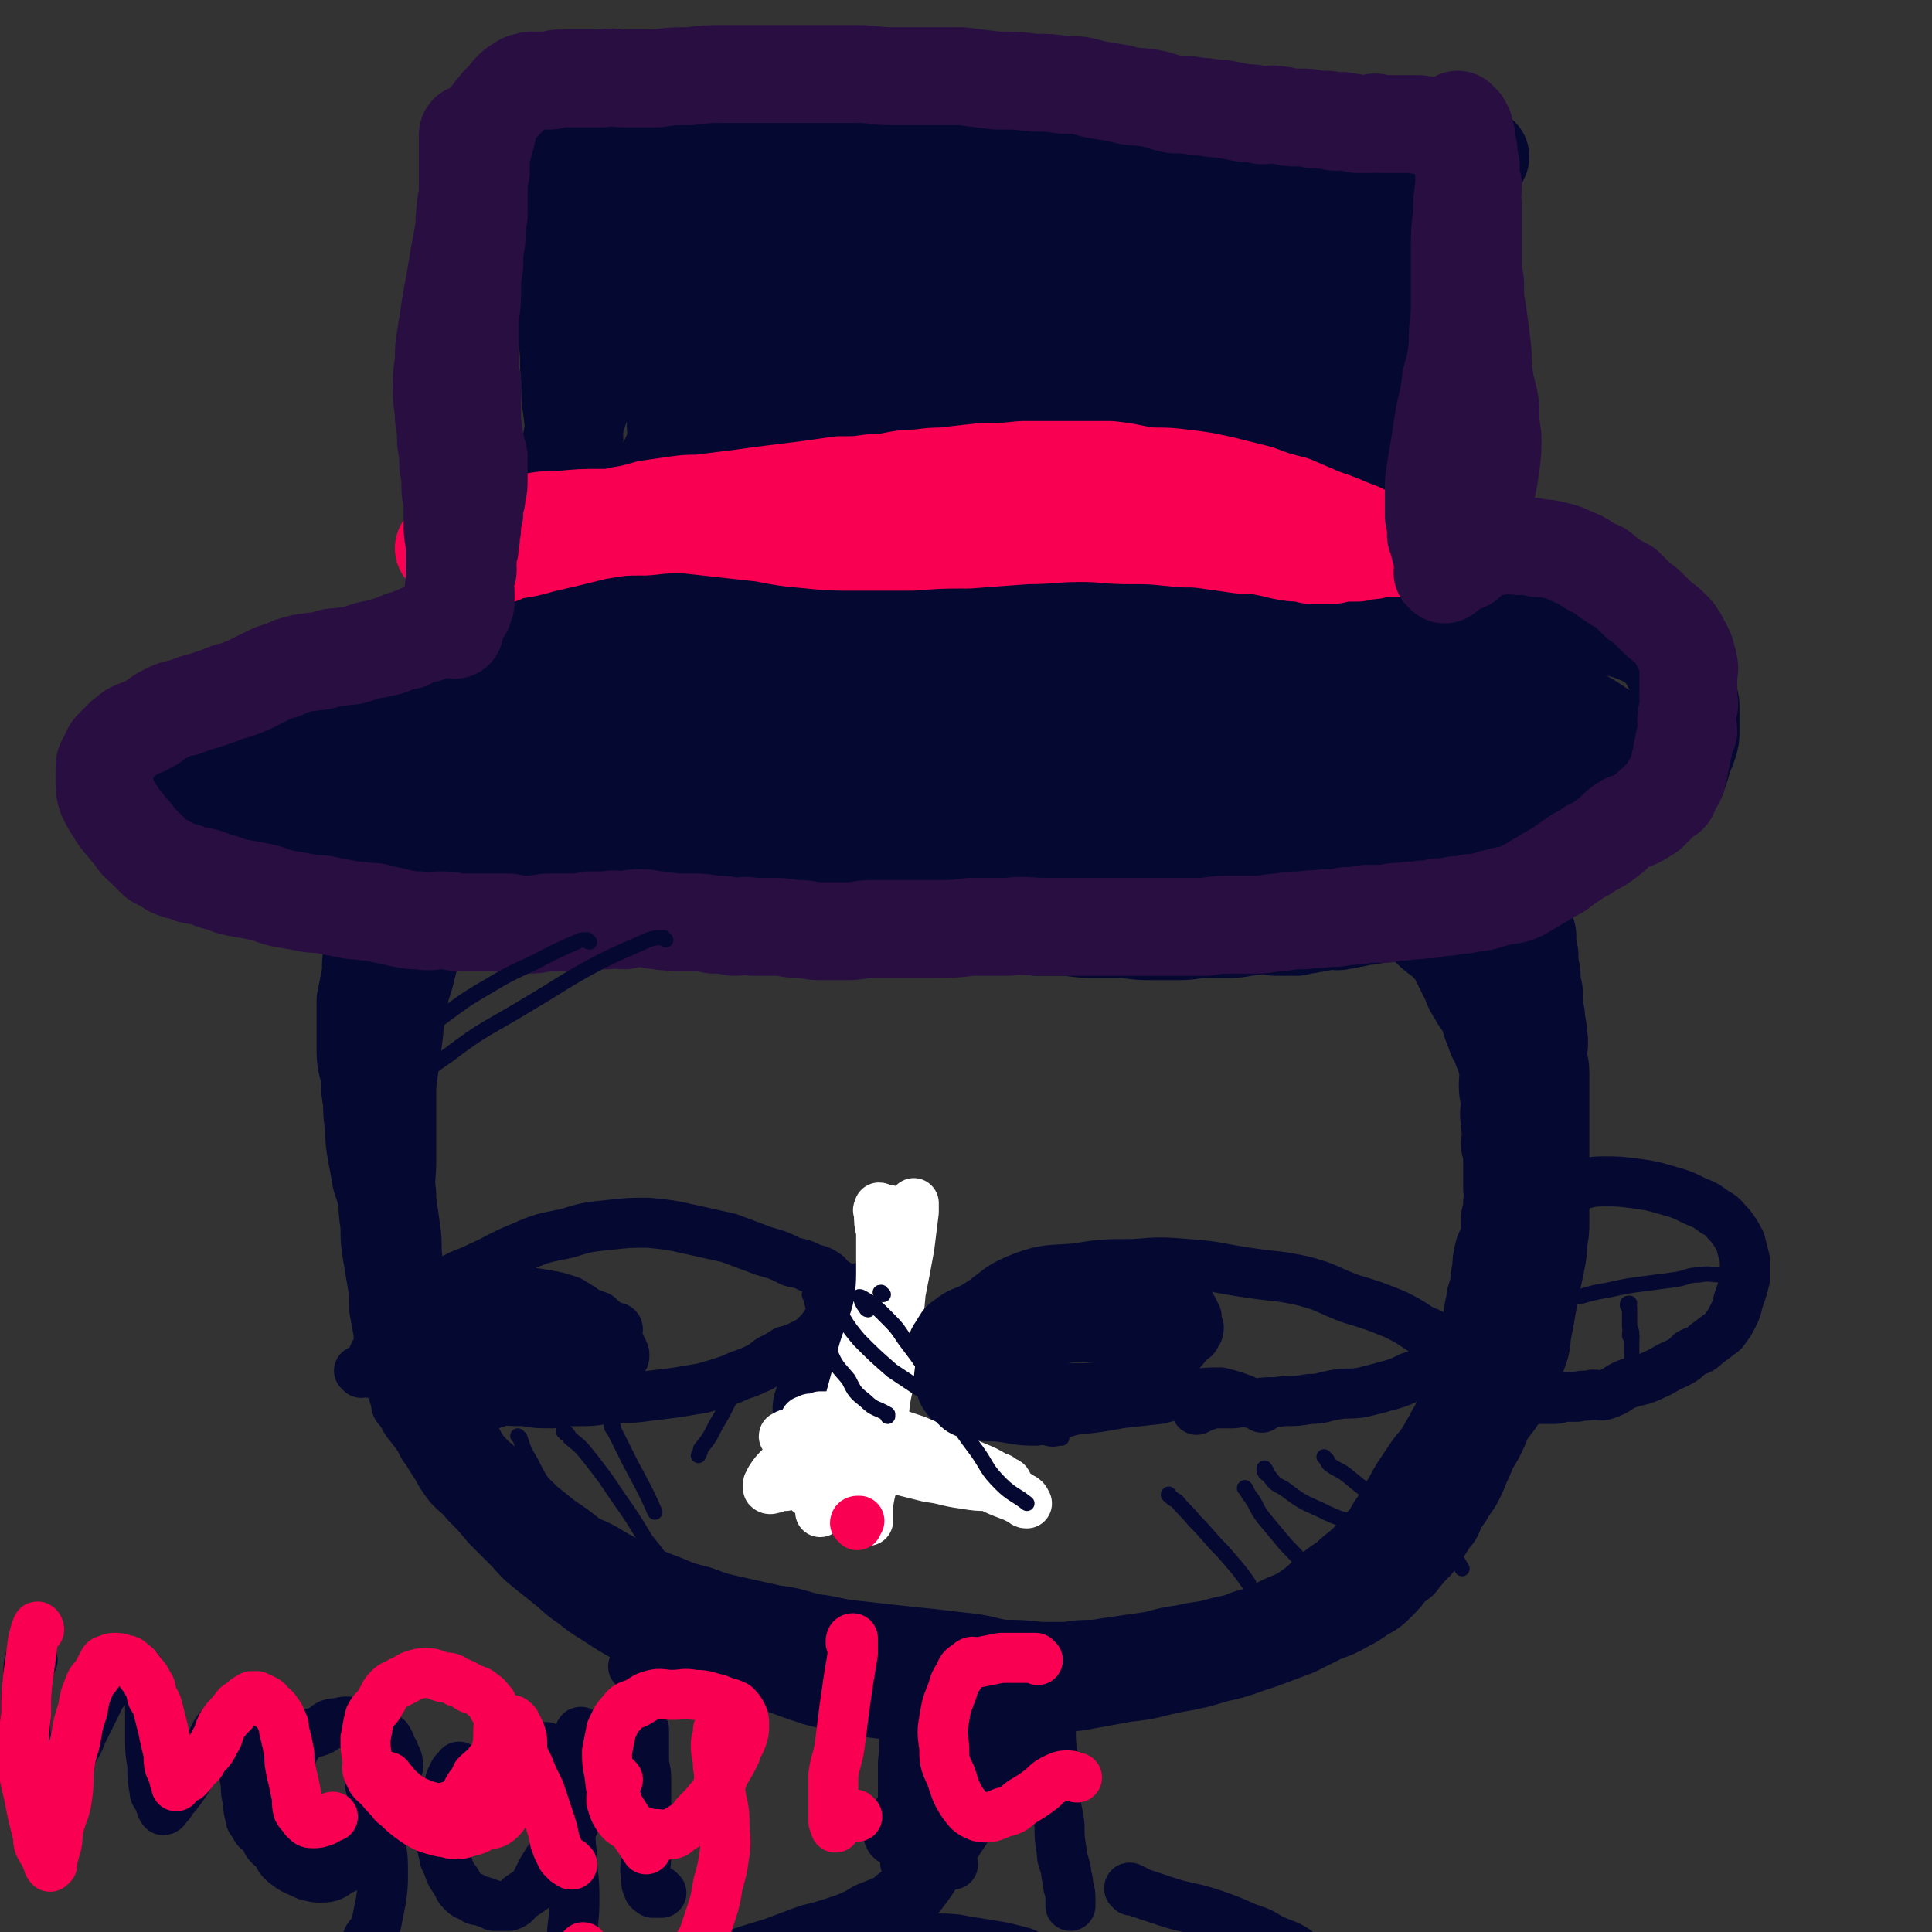
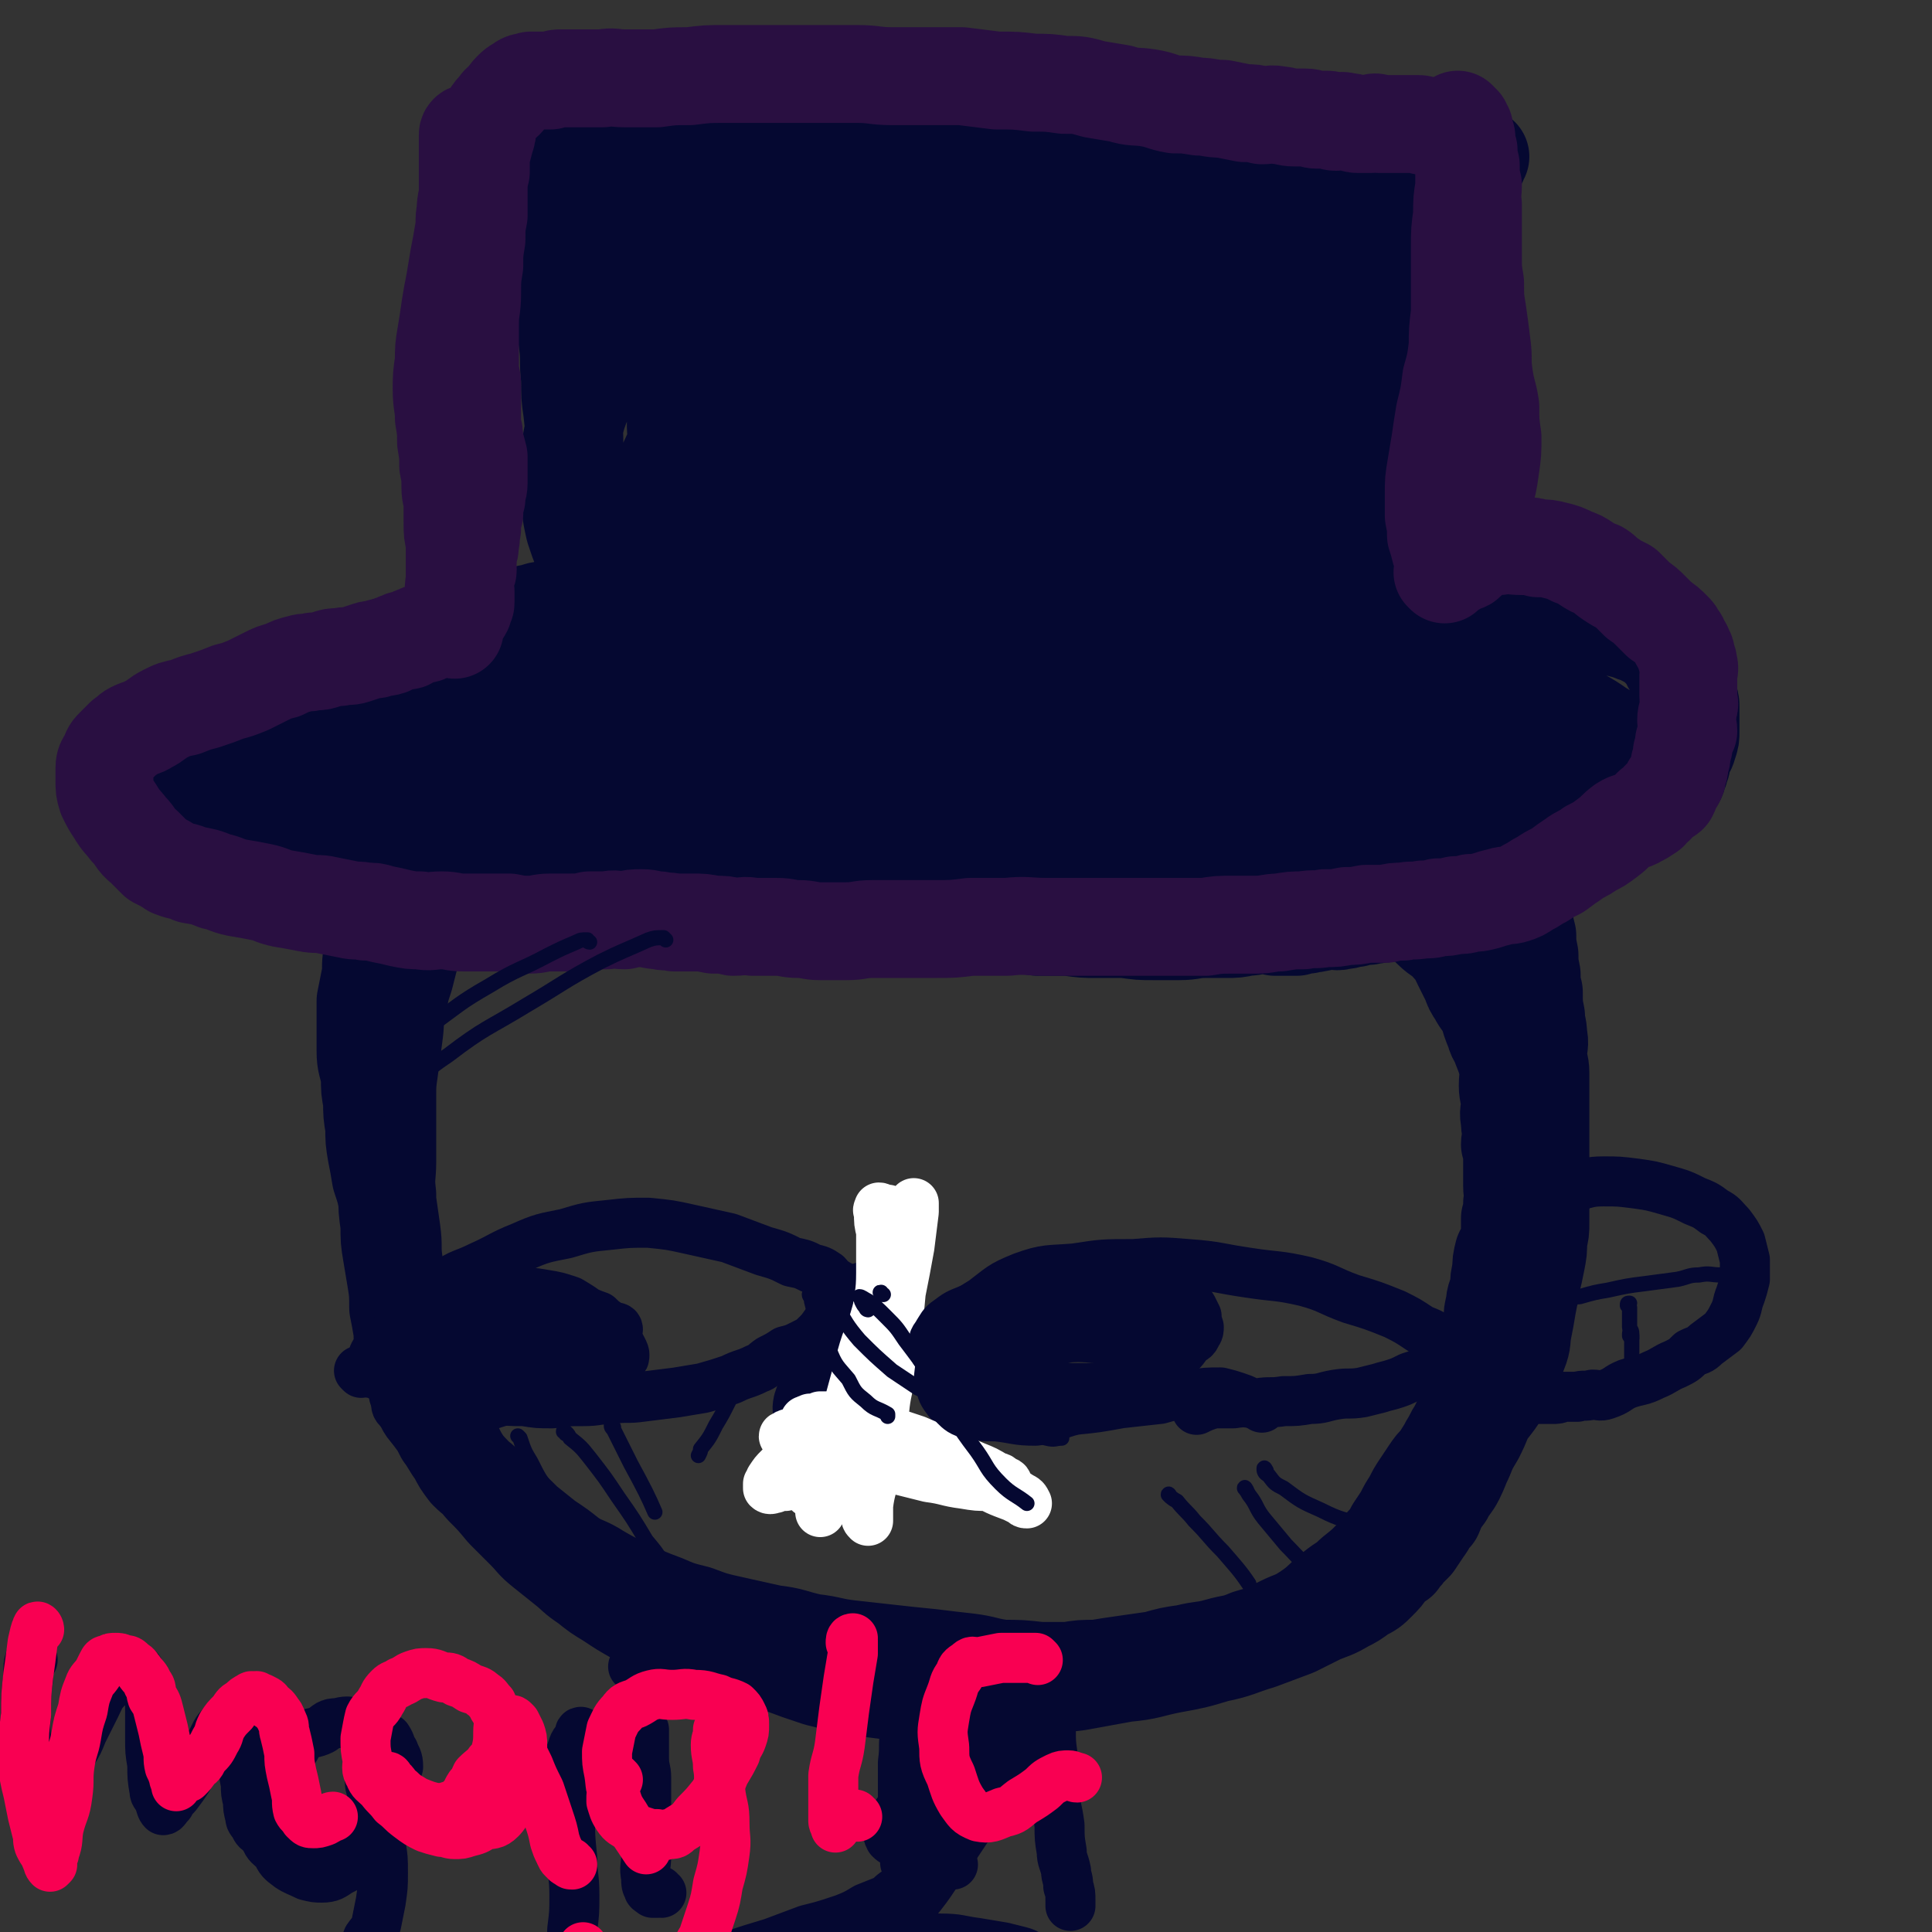
<svg xmlns="http://www.w3.org/2000/svg" viewBox="0 0 888 888" version="1.1">
  <rect x="0" y="0" width="888" height="888" fill="#333333" stroke="none" />
  <g fill="none" stroke="#050831" stroke-width="45" stroke-linecap="round" stroke-linejoin="round">
    <path d="M240,362c0,-1 -1,-1 -1,-1 -1,-1 -1,0 -1,0 -3,0 -3,0 -7,0 -3,0 -4,0 -7,1 -4,1 -4,2 -6,4 -3,4 -3,4 -5,8 -3,5 -2,6 -4,11 -3,6 -3,6 -5,11 -2,5 -2,5 -4,11 -3,7 -2,7 -5,14 -2,7 -3,6 -5,13 -2,7 -2,7 -4,15 -2,6 -2,6 -3,13 -2,7 -1,7 -2,14 -1,8 -1,7 -2,15 -1,7 -1,7 -1,13 0,8 0,8 0,16 0,7 0,7 0,14 0,7 -1,7 0,15 0,7 0,7 1,14 0,7 0,7 1,13 1,6 1,6 2,12 1,6 1,7 1,13 1,5 1,5 2,11 0,5 0,5 2,10 1,5 2,5 4,11 1,5 0,5 3,10 2,5 2,4 5,8 3,4 3,4 5,8 3,4 3,5 6,9 2,4 2,4 5,8 4,4 4,3 8,7 4,4 4,4 8,8 5,4 5,4 10,9 5,4 5,4 10,8 6,4 6,4 11,8 6,4 7,3 13,7 7,4 7,4 14,7 8,4 8,4 16,7 7,3 7,3 15,5 8,3 8,3 17,5 9,2 9,2 18,4 9,1 9,2 18,4 9,1 9,2 18,3 9,1 9,1 18,2 9,1 9,1 19,2 8,1 8,1 17,2 8,1 8,2 16,3 8,0 8,0 17,1 6,0 6,0 13,0 6,-1 6,-1 13,-1 6,-1 6,-1 13,-2 7,-1 7,-1 14,-2 7,-2 7,-2 14,-3 8,-2 8,-1 15,-3 7,-2 7,-1 14,-4 7,-2 7,-2 15,-6 6,-3 6,-2 12,-6 6,-4 6,-5 12,-10 5,-4 5,-3 9,-7 5,-4 5,-4 8,-7 4,-3 3,-4 6,-7 3,-3 3,-3 5,-7 2,-3 2,-3 4,-6 2,-4 2,-4 4,-7 2,-4 2,-4 4,-7 2,-3 2,-3 4,-6 2,-3 2,-3 5,-6 2,-4 2,-3 4,-7 2,-3 2,-4 4,-7 2,-4 2,-4 4,-8 2,-4 2,-4 3,-8 1,-3 1,-3 2,-7 1,-4 1,-4 2,-8 1,-3 1,-3 2,-7 1,-3 1,-3 2,-6 0,-3 0,-3 1,-6 0,-3 0,-4 1,-7 0,-4 1,-4 2,-8 0,-4 0,-4 1,-8 0,-4 0,-4 1,-8 2,-4 2,-3 3,-7 0,-5 0,-5 0,-9 1,-3 1,-3 1,-7 1,-4 0,-4 0,-8 0,-3 0,-3 0,-6 0,-3 0,-3 0,-7 0,-3 0,-3 -1,-6 0,-3 1,-3 1,-5 -1,-3 -1,-3 -1,-6 -1,-4 0,-4 0,-8 0,-4 -1,-4 -1,-8 0,-5 1,-5 0,-9 -1,-4 -1,-4 -3,-9 -1,-4 -2,-3 -3,-7 -2,-5 -2,-5 -3,-9 -2,-4 -3,-4 -5,-8 -2,-3 -2,-3 -3,-6 -2,-4 -2,-4 -4,-8 -2,-4 -2,-5 -5,-8 -4,-5 -5,-4 -9,-8 -5,-5 -5,-4 -10,-9 -5,-5 -5,-5 -10,-10 -4,-4 -4,-5 -9,-9 -7,-5 -7,-5 -14,-9 -7,-5 -8,-4 -15,-8 -9,-5 -8,-5 -17,-10 -8,-4 -8,-4 -17,-8 -9,-5 -9,-5 -18,-9 -8,-3 -9,-3 -17,-7 -9,-3 -9,-4 -17,-7 -8,-4 -8,-4 -16,-7 -7,-3 -7,-3 -15,-6 -7,-3 -7,-3 -14,-6 -7,-2 -7,-2 -14,-4 -8,-2 -8,-3 -15,-5 -7,-2 -7,-2 -14,-3 -7,-2 -7,-2 -14,-3 -7,-1 -7,0 -14,-1 -6,-1 -6,-1 -13,-1 -7,0 -7,-1 -14,0 -7,0 -7,0 -13,1 -7,1 -7,0 -13,1 -7,1 -7,1 -14,2 -7,1 -7,0 -13,2 -6,1 -6,1 -12,3 -6,2 -6,1 -13,3 -6,2 -6,2 -13,5 -6,2 -6,2 -13,4 -6,2 -6,2 -12,4 -5,2 -5,2 -10,4 -5,2 -5,2 -9,5 -4,3 -4,3 -8,5 -4,3 -4,4 -8,7 -3,2 -3,2 -6,5 -3,3 -3,4 -5,7 -3,3 -3,3 -6,6 -3,5 -3,5 -7,10 -3,5 -3,5 -6,9 -3,4 -3,4 -5,8 -2,4 -2,4 -4,9 -2,4 -2,4 -3,9 -2,4 -1,4 -3,9 -1,4 -1,4 -2,7 -1,5 -1,5 -2,9 -1,6 0,6 -1,11 -1,5 -1,5 -2,10 0,6 0,6 0,11 0,6 0,6 0,12 0,6 1,6 2,12 0,6 0,6 1,11 0,6 0,6 1,12 0,6 0,6 1,12 1,5 1,5 2,11 2,6 2,6 3,11 1,7 1,7 2,14 1,7 0,7 1,14 1,7 1,7 2,14 1,7 1,7 2,14 2,6 2,6 4,11 2,8 2,8 5,16 2,7 2,7 5,14 3,6 3,6 7,12 4,6 3,6 7,12 4,5 5,5 9,10 5,5 5,5 10,11 5,5 5,5 9,9 5,5 4,5 9,9 5,4 5,4 10,8 5,4 4,4 10,8 5,4 5,4 10,7 6,4 6,4 13,8 7,3 7,3 14,6 8,3 8,3 17,6 9,3 9,3 18,5 8,3 8,3 17,5 8,3 8,3 17,6 8,2 8,2 16,4 8,1 8,1 16,2 8,1 8,1 15,1 8,1 8,1 17,1 7,0 7,-1 15,-1 9,-1 9,-1 19,-2 11,-1 11,-2 21,-3 11,-2 11,-2 22,-4 11,-1 11,-2 21,-4 11,-2 11,-2 21,-5 10,-2 10,-3 20,-6 8,-3 8,-3 16,-6 6,-3 6,-3 12,-6 5,-2 6,-2 11,-5 4,-2 4,-2 8,-5 4,-2 4,-2 7,-5 3,-3 3,-3 5,-6 2,-2 2,-2 5,-4 1,-2 2,-2 3,-4 2,-2 2,-2 4,-4 2,-3 2,-3 4,-6 3,-4 2,-4 5,-7 2,-5 2,-5 5,-9 2,-4 3,-4 5,-8 2,-4 2,-5 4,-9 2,-5 2,-5 5,-10 2,-4 2,-4 4,-9 3,-5 4,-5 7,-10 2,-4 3,-4 5,-9 2,-6 2,-6 4,-11 2,-5 1,-5 2,-10 1,-5 1,-5 2,-11 1,-5 1,-5 2,-11 1,-4 1,-4 2,-9 1,-5 1,-5 1,-10 1,-4 1,-4 1,-8 0,-3 0,-3 0,-7 0,-4 1,-4 1,-8 0,-4 -1,-4 -1,-8 0,-4 0,-4 0,-8 0,-5 0,-5 0,-10 0,-4 0,-4 0,-8 0,-6 0,-6 0,-11 0,-4 0,-4 0,-9 0,-4 -1,-4 -1,-8 0,-5 1,-5 0,-9 0,-5 -1,-4 -1,-9 -1,-5 -1,-5 -1,-11 -1,-4 -1,-4 -1,-8 -1,-5 -1,-5 -1,-9 -1,-5 -1,-5 -1,-9 -1,-4 -1,-4 -2,-8 -1,-4 -1,-4 -2,-7 -2,-4 -2,-4 -4,-8 -1,-4 -1,-4 -3,-8 -2,-4 -2,-4 -4,-8 -2,-3 -3,-3 -5,-6 -3,-4 -2,-4 -4,-8 -2,-4 -2,-4 -5,-7 -2,-3 -3,-3 -5,-7 -3,-3 -3,-3 -6,-6 -3,-3 -3,-3 -7,-5 -3,-3 -3,-3 -7,-7 -3,-3 -3,-3 -6,-6 -3,-3 -3,-3 -6,-6 -3,-3 -3,-3 -7,-5 -4,-3 -4,-3 -8,-6 -3,-2 -3,-2 -6,-4 -4,-2 -4,-2 -8,-5 -3,-2 -3,-2 -6,-4 -4,-2 -4,-2 -8,-4 -5,-2 -5,-2 -9,-5 -5,-2 -5,-2 -9,-4 -4,-2 -4,-2 -9,-4 -5,-1 -5,-1 -11,-2 -5,-2 -5,-2 -11,-3 -5,-2 -5,-2 -11,-4 -5,-1 -5,-1 -11,-3 -5,-1 -5,-1 -10,-2 -6,-1 -6,-1 -11,-3 -5,-1 -5,-2 -9,-3 -6,-2 -6,-2 -11,-3 -5,-2 -5,-3 -10,-4 -5,-1 -5,0 -11,-1 -6,-1 -6,-1 -11,-2 -6,-1 -6,0 -12,-1 -5,-1 -5,-1 -10,-2 -6,-1 -6,-1 -12,-1 -6,0 -6,0 -11,0 -5,0 -5,0 -10,0 -5,0 -5,0 -9,1 -4,0 -4,0 -9,1 -3,0 -3,1 -7,1 -4,1 -4,0 -8,1 -5,1 -5,1 -10,2 -4,2 -4,2 -9,3 -4,2 -4,2 -8,4 -6,1 -6,1 -11,3 -5,2 -5,2 -10,4 -4,2 -4,2 -8,3 -4,2 -3,2 -7,3 -5,2 -5,2 -9,4 -4,1 -4,1 -8,2 -3,1 -3,2 -7,3 -4,2 -4,2 -7,4 -4,1 -4,1 -7,3 -4,2 -4,2 -7,5 -4,2 -3,2 -7,5 -3,3 -3,4 -7,7 -3,3 -3,3 -6,5 -3,3 -4,2 -6,5 -3,3 -3,3 -5,6 -2,4 -2,4 -5,7 -3,5 -3,5 -6,10 -3,4 -3,5 -6,9 -4,5 -4,5 -8,9 -4,4 -3,5 -7,9 -2,3 -2,3 -5,7 -2,2 -3,2 -4,5 -2,2 -1,2 -2,4 -1,2 -2,2 -2,4 -1,1 -1,1 -1,2 0,1 0,1 0,3 0,1 0,1 0,2 0,0 0,0 0,1 0,0 0,1 0,1 1,0 1,-1 1,-1 1,0 1,0 1,0 1,-1 1,0 1,0 1,-1 1,-1 1,-2 0,0 0,0 0,0 0,-1 1,-1 1,-1 1,-1 1,-2 2,-3 1,-1 1,-1 2,-2 2,-2 2,-2 4,-3 2,-3 1,-3 3,-6 4,-5 5,-4 10,-9 5,-6 4,-6 10,-11 5,-6 5,-6 10,-11 7,-5 7,-4 14,-9 6,-5 5,-6 11,-10 6,-4 6,-3 12,-6 6,-3 6,-3 11,-5 6,-2 6,-1 12,-3 6,-2 6,-3 12,-5 6,-2 6,-1 13,-4 7,-2 6,-3 13,-5 6,-2 6,-2 13,-4 6,-2 6,-2 12,-4 3,-1 3,-1 6,-2 6,-1 6,-1 11,-2 4,-1 4,-1 8,-2 5,-1 5,-1 9,-1 4,0 4,0 9,0 4,0 4,-1 8,-1 5,-1 5,-1 9,-1 6,-1 6,-1 11,-1 6,0 6,0 12,0 5,0 5,0 11,0 5,1 5,1 11,2 6,0 6,0 12,2 7,1 7,2 15,4 8,1 8,1 15,3 8,2 8,2 16,4 7,2 7,1 14,3 7,2 7,3 13,5 6,3 7,3 13,5 6,2 6,2 11,4 7,2 7,2 13,5 4,1 4,1 9,3 4,1 4,2 8,4 3,2 3,2 6,4 3,1 3,1 6,2 2,1 2,1 4,2 2,1 2,2 4,3 2,1 1,1 3,2 2,1 2,0 4,1 2,1 2,1 3,2 3,2 3,1 5,3 2,1 2,1 4,2 2,1 2,1 4,3 2,1 2,1 4,2 2,1 2,1 4,1 2,1 2,1 4,2 1,0 1,1 3,1 0,0 0,0 1,0 0,-1 0,0 0,0 " />
    <path d="M84,369c0,0 -1,-1 -1,-1 0,0 0,0 0,0 2,0 2,0 4,1 3,1 2,2 5,4 4,2 4,2 9,5 5,3 4,4 9,7 4,3 4,2 9,4 5,2 5,2 11,4 5,2 6,2 12,3 5,2 5,1 11,3 7,2 7,2 14,4 8,2 8,2 15,3 8,1 8,1 16,2 8,0 8,0 16,1 9,0 9,0 18,1 8,1 8,2 16,3 9,0 9,0 17,0 8,1 8,0 16,1 8,0 8,1 17,2 7,1 7,1 14,2 8,0 8,0 16,1 7,0 7,0 14,1 7,0 7,0 14,1 8,0 8,0 16,0 7,0 7,1 15,1 7,0 7,0 14,0 8,1 8,1 16,2 8,0 8,0 15,0 8,0 8,1 16,1 8,0 8,0 15,0 7,0 7,0 14,1 7,0 7,0 14,0 7,1 7,1 13,1 7,0 7,0 13,0 7,1 7,1 13,1 6,0 6,0 12,0 6,0 6,-1 12,-1 5,0 5,0 10,0 4,0 4,0 9,-1 4,0 4,-1 8,-1 3,0 3,0 5,1 3,0 3,0 5,0 2,0 2,0 5,0 3,-1 3,-1 5,-1 2,-1 2,0 5,-1 2,0 2,-1 5,-1 3,0 3,1 6,0 3,0 3,-1 6,-1 3,-1 3,-1 6,-1 2,-1 2,0 5,-1 3,0 3,0 6,-1 2,0 2,0 5,-1 3,0 3,-1 5,-1 3,0 3,0 6,0 3,-1 3,-1 6,-1 3,-1 3,-1 6,-1 3,-1 3,-1 6,-2 2,0 2,-1 4,-2 2,-1 2,-1 4,-1 3,-1 3,-1 5,-1 3,-1 3,-1 5,-2 3,-1 3,-1 6,-2 2,-1 2,-1 4,-3 3,-1 3,0 5,-2 2,-1 2,-1 3,-2 2,-1 2,-1 4,-2 2,-1 2,-1 4,-2 3,-1 3,-1 5,-2 2,-1 2,0 4,-1 2,-1 2,-1 4,-2 2,-2 2,-1 4,-2 2,-2 2,-2 4,-4 2,-1 2,-1 5,-3 3,-2 3,-2 6,-4 3,-2 3,-2 6,-4 3,-3 3,-3 6,-5 3,-2 3,-2 5,-5 1,-1 1,-1 2,-3 1,-1 2,-1 2,-3 1,-2 1,-2 1,-3 1,-2 1,-2 1,-5 1,-3 2,-2 3,-6 1,-3 1,-3 1,-6 0,-3 0,-3 0,-5 0,-3 0,-3 0,-6 0,-2 0,-2 -1,-4 -1,-3 -1,-3 -3,-6 -1,-3 -1,-3 -2,-6 -1,-2 -1,-2 -3,-4 -1,-3 -1,-3 -3,-5 -2,-2 -2,-2 -4,-4 -2,-2 -2,-2 -5,-3 -3,-2 -3,-1 -7,-3 -4,-1 -4,-1 -7,-2 -4,-1 -4,-1 -7,-2 -4,0 -4,0 -8,-1 -4,0 -4,0 -7,-1 -4,0 -4,-1 -8,-1 -3,0 -3,0 -7,0 -3,0 -3,0 -6,-1 -4,0 -4,0 -8,0 -4,0 -4,0 -9,0 -4,-1 -4,-1 -8,-1 -4,-1 -4,-2 -8,-2 -4,-1 -4,0 -8,0 -4,-1 -4,-1 -8,-1 -4,-1 -4,-1 -8,-1 -3,0 -3,0 -6,0 -4,0 -4,0 -8,-1 -5,0 -5,0 -9,-1 -4,0 -4,0 -9,0 -4,0 -4,0 -7,0 -4,0 -4,0 -9,0 -4,0 -4,-1 -8,-1 -4,0 -4,0 -9,0 -3,0 -3,0 -7,0 -4,0 -4,0 -8,-1 -5,0 -5,0 -10,-1 -4,0 -4,1 -8,1 -4,-1 -4,-1 -7,-1 -3,-1 -3,-1 -6,-1 -4,-1 -4,0 -8,-1 -5,0 -5,0 -9,-1 -4,0 -4,0 -7,-1 -4,0 -4,-1 -8,-1 -4,0 -4,0 -8,0 -5,0 -5,0 -9,0 -4,-1 -4,-1 -8,-1 -4,-1 -4,-1 -9,-1 -4,-1 -4,-1 -9,-1 -5,0 -5,0 -9,0 -4,0 -4,-1 -7,-1 -4,0 -4,0 -8,1 -5,0 -5,0 -10,0 -4,-1 -4,-1 -9,-1 -4,0 -4,0 -8,0 -4,0 -4,0 -8,0 -5,0 -5,0 -10,1 -4,0 -4,0 -9,0 -4,0 -4,0 -8,1 -5,1 -5,1 -9,1 -4,1 -4,1 -9,1 -4,1 -4,1 -7,1 -4,1 -4,1 -7,1 -4,1 -4,1 -8,1 -4,1 -4,1 -7,1 -4,0 -4,0 -8,0 -3,0 -3,0 -6,1 -3,0 -3,0 -5,1 -4,0 -4,-1 -7,0 -3,0 -3,0 -6,1 -4,1 -4,0 -7,1 -3,1 -3,1 -6,1 -3,1 -3,1 -5,1 -3,1 -3,1 -5,1 -3,1 -3,0 -5,1 -3,0 -3,0 -5,0 -3,1 -3,1 -5,1 -3,1 -3,0 -6,1 -2,1 -2,1 -4,1 -2,1 -2,1 -5,1 -3,1 -3,1 -6,2 -3,1 -3,0 -6,1 -3,1 -3,1 -6,2 -3,1 -3,0 -6,1 -3,1 -3,1 -6,2 -3,0 -3,0 -6,1 -5,1 -5,1 -9,2 -4,1 -4,1 -7,2 -4,0 -4,0 -7,1 -3,0 -3,1 -6,2 -3,1 -3,1 -6,2 -3,1 -3,1 -6,2 -3,1 -3,1 -6,2 -2,1 -2,1 -5,2 -2,1 -2,1 -5,2 -2,1 -2,1 -4,2 -2,2 -2,1 -4,3 -2,1 -2,1 -4,3 -3,1 -3,1 -5,2 -3,1 -3,1 -5,2 -2,1 -2,1 -4,2 -1,1 -2,1 -3,2 -1,1 -1,1 -2,2 -1,2 -1,2 -2,3 0,2 0,2 -1,4 0,1 0,1 0,3 0,1 -1,1 -1,3 0,2 0,2 0,3 0,1 0,1 0,3 -1,1 -1,1 0,2 0,1 0,1 0,2 1,1 0,1 1,2 0,1 0,1 1,2 0,1 0,1 0,1 0,1 0,1 1,2 1,1 1,0 2,1 1,1 1,1 2,2 2,0 2,0 3,0 2,-1 2,0 3,0 2,0 2,0 3,0 2,-1 2,-1 4,-1 2,-1 2,-1 4,-1 1,-1 1,-1 2,-1 2,0 2,0 3,0 2,0 2,0 3,0 2,0 2,0 3,0 2,0 2,1 3,1 3,0 3,0 5,0 4,0 3,1 7,1 5,1 5,1 11,1 5,1 5,1 11,1 7,1 7,1 15,2 9,1 9,1 17,2 10,1 10,1 19,2 10,2 10,1 20,3 11,1 11,1 21,2 11,2 11,2 22,3 10,2 10,1 20,3 10,1 10,1 19,2 8,1 8,1 16,2 7,0 7,1 15,1 7,1 7,1 14,1 7,1 7,1 14,1 7,0 7,0 14,0 8,0 8,0 15,-1 8,0 8,1 16,0 8,0 8,0 16,0 7,-1 7,-1 15,-1 6,0 6,0 13,0 7,0 7,0 13,0 6,0 6,0 12,0 7,-1 7,-1 14,-2 6,0 6,0 13,-1 6,0 6,0 12,-1 7,0 7,0 13,-1 7,0 7,0 13,-1 7,-1 7,-1 14,-2 7,-1 7,-1 15,-1 8,-1 8,-1 16,-3 7,-1 7,-1 15,-2 8,-2 8,-2 15,-3 8,-1 8,0 17,-1 7,-1 7,-1 15,-2 6,0 6,0 13,-1 7,0 7,0 14,-1 7,0 7,0 14,-1 6,-1 6,0 12,-1 5,-1 5,-1 10,-2 2,-1 2,-1 5,-2 2,-2 3,-2 3,-3 1,-2 0,-2 -1,-4 -2,-3 -2,-3 -5,-6 -5,-4 -5,-4 -10,-7 -7,-5 -7,-4 -14,-9 -8,-5 -7,-5 -15,-10 -9,-5 -9,-5 -18,-9 -9,-4 -9,-5 -18,-7 -12,-4 -12,-4 -24,-5 -13,-2 -14,-2 -27,-3 -14,0 -14,1 -29,1 -15,0 -15,-1 -30,0 -15,0 -15,0 -30,1 -16,1 -17,0 -33,2 -17,2 -16,2 -33,4 -17,3 -17,3 -34,6 -17,3 -17,3 -34,6 -15,3 -15,4 -30,7 -13,3 -13,2 -26,5 -10,3 -10,3 -19,6 -7,2 -7,2 -13,5 -2,1 -3,3 -3,4 1,2 2,3 5,4 8,2 8,1 17,1 12,1 12,1 23,1 15,1 15,1 29,1 16,1 16,1 32,2 17,1 17,2 34,2 18,1 18,1 36,2 18,1 18,1 35,2 17,1 17,1 33,2 13,1 13,1 27,1 13,1 13,1 25,0 10,-1 10,-2 20,-3 8,-1 8,-1 15,-3 6,-1 6,-1 12,-3 3,-1 3,-1 6,-3 1,-1 1,-1 2,-3 1,0 1,-1 0,-1 -1,-1 -1,0 -2,-1 -2,-1 -1,-2 -3,-2 -7,-2 -7,-3 -13,-4 -10,-1 -10,0 -19,-1 -10,-1 -10,-1 -20,-1 -12,0 -12,0 -24,1 -13,0 -13,0 -26,1 -12,2 -12,0 -24,3 -11,3 -11,4 -22,10 -10,4 -10,4 -19,10 -6,5 -7,5 -11,11 -4,5 -4,5 -5,11 -1,5 -2,6 0,10 3,4 4,3 9,6 6,3 6,4 13,6 10,3 10,3 21,4 11,2 11,2 23,1 17,-2 17,-3 33,-6 17,-3 17,-3 34,-5 17,-2 17,-2 33,-3 15,-2 15,-1 29,-2 13,0 13,0 25,-1 10,-1 10,0 20,-2 8,-1 8,0 15,-3 4,-2 3,-3 7,-6 2,-2 3,-1 4,-4 1,-3 -1,-3 -1,-7 -1,-3 0,-3 -1,-7 -1,-5 -1,-5 -3,-9 -1,-5 0,-5 -3,-9 -3,-5 -4,-5 -9,-8 -5,-4 -5,-4 -10,-6 -9,-3 -10,-2 -19,-4 -9,-1 -9,-1 -18,-1 -10,-1 -10,-1 -19,0 -10,1 -10,2 -21,4 -9,2 -9,1 -18,5 -10,3 -9,4 -18,9 -8,4 -8,4 -15,9 -4,3 -4,3 -8,7 -2,2 -3,2 -4,5 -1,2 0,2 0,4 0,2 0,2 1,4 2,3 2,3 5,5 4,3 4,3 9,4 8,0 8,-1 15,-3 8,-1 8,-1 16,-3 6,-2 7,-2 13,-7 3,-3 4,-3 5,-8 2,-4 3,-5 2,-8 -3,-5 -5,-4 -10,-7 -7,-3 -7,-4 -15,-5 -11,-2 -11,-2 -23,-2 -13,-1 -13,-2 -25,-1 -15,0 -15,0 -29,1 -15,1 -15,1 -29,2 -15,1 -15,1 -30,3 -14,1 -14,1 -28,2 -13,1 -13,2 -27,2 -12,1 -12,1 -25,1 -12,0 -12,1 -23,1 -10,0 -10,0 -20,0 -10,0 -10,0 -20,1 -10,0 -10,1 -20,1 -10,0 -10,0 -20,0 -9,0 -9,1 -18,1 -9,0 -9,-1 -17,-1 -9,-1 -9,-1 -17,-1 -8,-1 -8,0 -16,-1 -7,-1 -7,-2 -14,-3 -6,-2 -6,-1 -13,-2 -7,0 -6,-1 -13,-2 -5,0 -5,1 -11,1 -4,0 -4,-1 -9,-1 -2,0 -2,0 -4,0 -1,0 -1,-1 -3,-1 0,0 -1,0 -1,0 1,0 2,0 3,0 1,0 1,1 2,1 1,1 1,0 2,1 2,0 2,0 3,1 3,0 3,0 7,0 5,0 5,0 10,0 6,0 6,0 12,0 8,0 8,0 16,0 7,0 7,0 14,0 8,0 8,0 15,0 7,-1 7,-1 14,-2 6,0 6,0 12,-1 6,-1 6,0 12,-1 3,-1 3,-2 6,-2 4,-1 4,-1 7,-1 2,-1 2,-1 4,-2 1,-1 1,-1 2,-2 0,-1 1,-1 0,-2 -1,-2 -2,-2 -4,-2 -3,-2 -3,-2 -7,-3 -5,-1 -5,0 -11,-1 -6,-1 -6,-1 -12,-1 -6,-1 -6,0 -13,-1 -7,0 -7,0 -14,0 -6,0 -6,0 -13,1 -6,0 -6,0 -12,1 -5,0 -5,0 -9,1 -5,1 -5,1 -9,2 -3,1 -3,1 -6,2 -2,0 -2,0 -4,1 -2,0 -2,0 -4,2 0,1 0,1 0,3 0,1 -1,1 0,2 0,1 0,1 1,2 2,1 2,2 3,3 " />
    <path d="M278,370c0,0 0,-1 -1,-1 -1,-1 -1,-1 -2,-1 -1,-1 -1,-1 -2,-3 -1,-1 -1,-1 -2,-3 0,-2 0,-2 1,-4 0,-4 -1,-4 0,-8 0,-7 0,-7 1,-13 0,-9 0,-9 -1,-18 0,-8 0,-8 -1,-16 0,-8 0,-8 -1,-16 0,-8 0,-8 -1,-16 -1,-8 -1,-8 -1,-15 -1,-8 -2,-8 -3,-16 0,-8 0,-8 -1,-16 0,-9 0,-9 0,-17 0,-9 0,-9 -1,-18 -1,-7 -1,-7 -1,-15 -1,-8 0,-8 -1,-16 -1,-7 -1,-7 -2,-14 -1,-6 -1,-6 -2,-13 -1,-6 0,-6 0,-12 -1,-5 -1,-5 -1,-10 -1,-5 -1,-5 -1,-9 -1,-4 0,-4 -1,-8 0,-3 -1,-3 -1,-6 0,-2 1,-2 1,-4 -1,-3 -1,-2 -1,-5 -1,-2 0,-2 0,-4 0,-1 0,-1 0,-3 0,-1 0,-1 0,-2 0,-1 0,-1 0,-2 0,-1 0,-1 0,-2 0,-1 0,-1 0,-2 1,-1 0,-1 1,-2 0,-1 0,-1 0,-1 0,0 0,0 0,0 0,-1 0,-1 0,-2 0,0 0,0 0,0 0,0 -1,0 0,0 0,-1 0,-1 0,-1 1,0 1,0 1,0 1,0 1,0 1,0 1,1 1,1 1,1 1,0 1,0 3,0 2,1 2,1 4,1 3,1 3,2 7,2 4,1 4,1 8,1 6,1 6,1 11,1 7,1 7,2 13,3 7,0 7,0 14,0 7,1 7,2 14,2 6,1 6,1 13,1 7,1 7,0 13,1 6,0 6,0 12,0 6,0 6,0 12,0 6,0 6,0 11,0 6,0 6,1 12,1 5,0 5,0 11,0 6,0 6,0 12,1 7,0 7,0 14,0 6,0 6,0 12,0 7,1 7,0 15,1 7,0 7,0 15,1 8,0 8,0 17,1 9,0 9,0 18,1 9,0 9,1 18,1 9,0 9,0 18,0 8,0 8,1 16,1 6,0 6,0 13,0 6,0 6,0 12,1 5,0 5,0 10,0 4,0 4,-1 8,0 5,0 5,0 9,0 3,1 3,0 7,0 3,0 3,0 6,0 2,0 2,0 5,0 3,0 3,0 5,0 3,0 3,0 7,-1 2,0 2,0 4,-1 3,-1 3,-1 5,-2 2,-1 2,0 5,-1 2,0 2,-1 4,-1 2,0 2,0 4,0 1,0 1,0 3,0 1,-1 1,0 2,0 1,0 1,-1 1,0 1,0 0,0 0,0 0,1 0,1 -1,3 -1,2 -1,2 -2,4 0,2 0,2 -1,4 0,2 0,2 -1,3 -1,3 -1,3 -2,5 -2,6 -1,6 -3,11 -1,6 -2,6 -3,11 -2,7 -2,7 -3,13 -2,6 -2,6 -4,12 -1,6 -1,6 -3,12 -1,6 -1,7 -2,13 -2,6 -1,6 -2,13 -2,7 -3,7 -4,15 -2,7 -1,7 -2,14 -2,8 -1,8 -3,16 -1,7 -1,7 -2,14 -1,8 -1,8 -2,16 -1,6 -1,6 -2,13 -1,6 -1,5 -2,11 -1,5 -1,5 -2,10 0,4 -1,4 -2,8 0,3 0,2 -1,5 0,3 1,3 1,6 -1,2 -1,2 -1,5 0,1 -1,2 0,3 0,0 1,0 1,0 0,-1 -1,-1 -1,-2 0,0 0,0 0,-1 0,-1 0,-1 0,-2 0,0 0,0 0,-1 0,-1 0,-1 0,-1 0,-2 0,-2 0,-4 0,-2 -1,-2 0,-4 1,-6 2,-5 4,-11 4,-9 3,-9 7,-18 3,-9 3,-9 6,-17 2,-9 2,-9 5,-18 3,-8 3,-8 5,-17 2,-8 3,-8 4,-17 1,-8 1,-8 0,-16 -1,-9 -1,-9 -3,-17 -3,-9 -3,-9 -7,-17 -4,-8 -4,-8 -8,-16 -4,-6 -3,-7 -7,-13 -5,-5 -5,-5 -11,-9 -4,-4 -4,-4 -9,-6 -4,-1 -5,-2 -8,-1 -4,0 -4,1 -7,4 -5,6 -5,6 -10,13 -6,9 -6,9 -11,19 -6,13 -6,13 -12,26 -5,14 -5,15 -9,29 -4,14 -4,14 -7,28 -2,13 -2,13 -3,27 0,9 0,9 1,18 1,6 1,6 3,12 1,3 1,4 3,5 2,1 3,1 5,0 4,0 4,0 7,-2 6,-4 6,-4 11,-9 8,-8 8,-9 14,-18 9,-14 8,-14 15,-29 8,-16 8,-16 15,-33 6,-14 6,-14 10,-29 3,-11 3,-11 5,-22 0,-5 0,-6 -1,-11 -1,-2 -1,-4 -4,-4 -2,-1 -3,-1 -5,1 -5,3 -5,4 -9,9 -7,9 -7,10 -12,20 -9,19 -10,19 -17,39 -7,19 -7,19 -11,39 -4,14 -3,15 -6,30 -1,8 -2,8 -1,16 0,3 1,4 3,6 2,2 2,3 4,4 4,0 6,0 9,-3 6,-4 6,-5 10,-12 7,-12 6,-12 11,-25 6,-19 5,-19 10,-38 5,-17 5,-17 9,-35 3,-14 2,-14 4,-29 1,-10 2,-10 0,-20 -1,-6 -2,-7 -5,-11 -4,-5 -4,-6 -9,-7 -6,-2 -7,-1 -13,1 -9,2 -9,2 -16,6 -10,6 -10,7 -19,15 -14,12 -15,12 -28,26 -16,16 -15,17 -30,34 -9,10 -10,10 -18,21 -6,7 -6,7 -10,16 -3,7 -3,7 -3,14 -1,6 -1,8 3,13 3,3 5,3 10,3 9,1 10,2 19,-1 13,-3 13,-4 24,-11 14,-8 14,-8 26,-18 14,-12 14,-12 26,-25 13,-13 13,-13 24,-28 9,-12 12,-11 16,-25 2,-8 1,-11 -4,-18 -5,-7 -7,-8 -16,-8 -15,-2 -16,1 -32,4 -15,3 -15,2 -29,7 -12,3 -12,3 -23,9 -11,5 -12,5 -20,12 -18,16 -18,16 -33,34 -14,18 -14,18 -26,37 -5,9 -6,10 -8,20 -1,3 0,5 2,6 5,2 6,1 12,0 9,-1 9,-1 18,-4 10,-3 10,-3 19,-8 12,-7 12,-7 23,-16 11,-8 12,-7 21,-17 7,-8 7,-8 11,-18 3,-9 4,-10 4,-19 0,-9 -2,-10 -6,-18 -4,-11 -3,-12 -11,-20 -6,-7 -8,-7 -17,-10 -10,-4 -11,-4 -22,-5 -9,0 -9,1 -18,3 -8,2 -9,2 -16,5 -10,5 -10,5 -18,12 -16,13 -16,14 -31,29 -13,12 -15,12 -25,27 -5,6 -4,7 -6,14 -1,6 -2,7 0,12 2,5 4,5 9,7 7,4 7,6 15,6 14,2 15,1 29,-2 17,-3 17,-5 33,-10 20,-7 20,-6 39,-14 18,-8 18,-9 35,-20 14,-9 15,-8 26,-21 9,-9 9,-10 13,-22 4,-9 7,-11 4,-20 -3,-9 -6,-10 -15,-16 -10,-8 -10,-9 -23,-11 -17,-4 -17,-2 -35,-1 -17,1 -18,1 -35,5 -17,4 -17,4 -33,12 -21,9 -21,8 -40,20 -23,15 -23,16 -44,33 -14,11 -15,11 -27,23 -5,6 -8,7 -8,13 0,3 4,3 9,5 7,4 7,5 15,6 15,1 15,0 30,-1 19,-2 19,-2 37,-6 20,-5 20,-6 39,-12 18,-5 18,-4 35,-11 14,-5 15,-4 26,-12 9,-6 10,-7 15,-16 3,-7 5,-10 3,-17 -4,-9 -7,-9 -16,-15 -10,-7 -11,-8 -23,-11 -17,-4 -17,-2 -35,-2 -17,0 -17,0 -34,2 -13,1 -14,0 -27,2 -10,2 -10,2 -20,5 -7,3 -7,4 -13,8 -9,7 -9,7 -16,16 -10,12 -10,13 -18,26 -9,14 -9,14 -16,29 -6,11 -6,11 -10,23 -3,11 -2,11 -4,22 -2,10 -4,10 -3,20 0,6 1,7 5,12 2,4 3,6 7,7 4,0 5,0 9,-3 5,-3 5,-4 8,-10 6,-8 6,-8 10,-18 5,-14 5,-15 8,-30 3,-14 3,-14 5,-29 1,-16 1,-16 1,-31 0,-13 -1,-13 -2,-25 -1,-11 -1,-11 -4,-21 -2,-7 -1,-8 -5,-14 -2,-4 -3,-4 -6,-7 -3,-2 -3,-3 -6,-3 -1,-1 -2,1 -3,2 -4,3 -4,3 -7,6 -5,7 -5,7 -10,13 -9,12 -9,12 -16,24 -6,10 -6,10 -12,21 -5,10 -5,10 -9,21 -4,10 -4,10 -6,20 -2,11 -2,11 -1,22 0,10 0,11 2,20 3,9 3,9 8,17 4,5 4,6 10,10 4,3 6,4 11,2 6,-3 7,-5 11,-12 5,-7 5,-8 7,-16 3,-12 2,-12 3,-24 2,-13 3,-13 3,-26 0,-13 -1,-13 -3,-25 -2,-12 -2,-12 -5,-22 -3,-10 -3,-10 -6,-19 -3,-7 -3,-7 -6,-14 -2,-6 -2,-5 -5,-11 -1,-2 -1,-2 -1,-4 0,0 0,0 1,-1 1,0 1,0 1,0 3,-1 3,-1 7,-2 3,-1 3,-2 7,-2 3,-1 4,-1 7,-1 4,0 4,0 8,1 6,1 6,1 11,2 9,2 9,2 17,4 9,2 9,3 18,4 13,2 13,2 25,3 14,0 14,0 27,1 10,0 10,0 20,0 8,-1 8,-1 16,0 5,0 5,0 9,1 2,0 3,0 5,0 0,0 0,1 0,1 -1,0 -2,0 -3,1 -5,1 -5,1 -11,3 -17,6 -17,6 -34,12 -21,8 -21,8 -41,16 -16,6 -16,6 -32,12 -11,4 -11,4 -21,9 -6,2 -6,1 -11,4 -3,2 -4,2 -5,6 -1,5 0,5 0,11 -1,8 -2,8 -1,17 1,8 0,9 4,17 2,5 4,5 9,9 5,2 5,2 11,3 8,1 8,1 16,0 9,-1 10,-1 18,-3 14,-4 13,-5 26,-10 15,-6 15,-6 29,-13 14,-8 13,-9 26,-18 12,-7 12,-7 23,-15 9,-7 9,-7 17,-13 7,-4 7,-4 13,-9 3,-2 2,-2 5,-4 1,-1 3,-2 3,-2 0,0 -1,1 -2,1 -3,0 -3,0 -6,0 -6,-1 -6,-1 -11,0 -11,0 -11,0 -22,0 -10,0 -10,0 -21,1 -12,1 -12,2 -24,4 -11,1 -11,1 -21,3 -9,1 -9,1 -17,3 -5,2 -5,2 -10,4 -4,3 -4,4 -8,7 -5,2 -5,2 -9,5 " />
  </g>
  <g fill="none" stroke="#F90052" stroke-width="45" stroke-linecap="round" stroke-linejoin="round">
-     <path d="M230,255c0,0 -1,-1 -1,-1 2,-1 3,0 6,-1 7,-1 7,-1 14,-3 13,-3 13,-3 25,-6 12,-2 12,-2 23,-2 9,-1 9,-1 18,-1 9,1 9,1 18,2 9,1 9,1 18,2 10,2 10,2 21,3 10,1 10,1 21,1 13,0 13,0 26,0 13,-1 13,-1 26,-1 13,-1 13,-1 27,-2 12,0 12,-1 25,-1 11,0 11,1 22,1 10,0 10,0 20,1 7,1 7,0 15,1 7,1 7,1 14,2 6,1 6,0 12,1 5,1 5,1 9,2 5,1 5,1 9,1 2,0 2,0 4,1 2,0 2,0 4,0 1,0 1,0 3,0 1,0 1,0 2,0 1,0 1,0 2,0 1,-1 1,-1 2,-1 1,0 1,0 1,0 0,0 0,0 1,0 1,0 1,0 2,0 2,0 2,0 5,0 1,0 1,-1 3,-1 2,0 2,0 3,0 2,0 2,-1 4,-1 2,0 2,0 3,0 3,0 3,0 5,0 2,-1 3,-1 4,-2 0,0 -2,0 -3,1 -1,0 -1,1 -2,1 -1,0 -2,0 -3,0 -1,-1 -1,0 -2,0 -1,-1 -1,-1 -2,-2 -2,-1 -2,-1 -3,-2 -2,-1 -2,-1 -3,-2 -4,-2 -4,-2 -7,-3 -7,-3 -7,-3 -13,-5 -7,-3 -7,-3 -14,-6 -8,-2 -8,-2 -16,-5 -8,-2 -8,-2 -16,-4 -9,-2 -9,-2 -17,-3 -8,-1 -8,-1 -16,-1 -9,-1 -9,-2 -19,-3 -9,0 -9,0 -19,0 -11,0 -11,0 -21,0 -10,1 -10,1 -19,1 -9,1 -9,1 -18,2 -8,0 -8,1 -16,1 -8,1 -8,2 -16,2 -7,1 -7,1 -15,1 -7,1 -7,1 -14,2 -8,1 -8,1 -16,2 -8,1 -8,1 -15,2 -8,1 -8,1 -16,2 -6,1 -6,0 -13,1 -7,1 -7,1 -14,2 -7,2 -7,2 -13,3 -6,2 -6,2 -13,3 -5,0 -5,0 -10,1 -5,0 -5,0 -9,1 -3,0 -3,0 -7,1 -3,1 -3,1 -6,2 -3,0 -3,0 -7,1 -3,0 -3,0 -7,1 -3,0 -3,0 -6,1 -3,1 -3,1 -5,2 -2,0 -2,0 -4,1 -3,0 -3,0 -5,1 -1,0 -1,0 -2,0 0,0 0,0 0,0 0,0 0,0 1,0 2,-2 2,-1 4,-2 3,-2 3,-2 5,-3 6,-2 7,-2 13,-3 7,-1 7,-2 14,-3 8,-2 8,-2 16,-2 10,-1 10,-1 20,-1 12,0 12,-1 23,-1 12,0 12,0 23,0 12,0 12,0 24,0 11,0 11,0 23,0 11,0 11,0 22,0 10,0 10,1 21,1 10,0 10,0 20,0 9,0 9,0 18,0 10,0 10,0 19,0 9,0 9,0 17,0 7,0 7,0 15,1 6,0 6,0 13,0 6,0 6,0 13,1 6,0 6,0 12,0 5,1 5,1 11,2 6,0 6,0 11,1 5,0 5,0 11,1 5,0 5,0 11,1 5,1 5,1 9,2 5,1 5,0 9,1 3,0 3,0 6,1 3,0 3,0 6,0 2,1 2,1 4,1 4,1 4,1 7,1 3,1 3,0 6,1 2,0 2,0 5,0 2,0 2,0 3,0 1,0 1,0 2,0 1,0 1,0 3,0 1,0 1,0 3,0 1,0 1,0 2,0 2,-1 2,-1 3,-2 0,0 0,0 0,0 0,0 0,-1 1,-1 0,0 1,0 1,0 2,-1 1,-1 3,-1 1,-1 1,0 2,0 0,0 1,0 1,0 0,0 0,0 0,0 " />
-   </g>
+     </g>
  <g fill="none" stroke="#290F41" stroke-width="45" stroke-linecap="round" stroke-linejoin="round">
    <path d="M664,264c0,0 -1,-1 -1,-1 1,-1 2,-1 3,-1 1,-1 1,-1 2,-2 2,-3 3,-2 4,-5 3,-6 3,-6 5,-12 2,-7 3,-7 5,-14 2,-7 2,-7 3,-14 1,-7 1,-7 1,-14 -1,-7 -1,-7 -1,-14 -1,-7 -2,-7 -3,-15 -1,-7 0,-7 -1,-14 -1,-8 -1,-8 -2,-15 -1,-6 -1,-6 -1,-13 -1,-6 -1,-6 -1,-12 0,-7 0,-7 0,-13 0,-6 0,-6 0,-11 -1,-4 0,-4 0,-9 -1,-4 -1,-4 -1,-9 -1,-4 -1,-4 -1,-7 -1,-3 -1,-3 -1,-6 -1,-2 -1,-2 -1,-4 -1,-1 -1,-1 -1,-1 0,-1 0,-1 0,-1 0,0 0,0 -1,0 0,-1 -1,-2 -1,-2 0,0 1,1 1,1 1,1 1,1 1,2 0,1 0,1 1,2 0,0 0,0 0,1 0,2 0,2 0,3 0,4 0,4 0,8 0,7 0,7 0,14 -1,6 -1,6 -1,13 -1,7 -1,7 -1,15 0,7 0,7 0,14 0,8 0,8 0,16 -1,8 -1,8 -1,15 -1,8 -1,8 -3,15 -1,8 -1,8 -3,16 -1,6 -1,6 -2,13 -1,6 -1,6 -2,12 -1,6 -1,6 -1,12 0,5 0,5 0,10 1,5 1,5 1,9 1,3 1,3 2,7 1,2 1,2 2,4 1,2 1,2 2,3 0,1 0,1 1,1 0,1 0,0 1,0 0,0 0,0 1,-1 1,-1 1,-1 2,-1 1,-1 2,0 3,-1 1,-1 1,-1 1,-2 0,0 0,-1 0,-1 2,-1 2,-1 5,-2 4,-1 4,-2 9,-2 5,-1 5,0 11,0 4,0 4,0 7,1 4,0 4,0 8,1 4,1 4,1 8,3 3,1 3,1 6,3 3,2 3,2 6,3 3,2 2,2 5,4 3,2 3,2 7,4 3,3 3,3 6,6 3,2 3,2 6,5 2,2 2,2 4,4 3,2 3,2 6,5 1,1 1,1 2,3 1,1 1,1 1,2 1,2 2,2 2,4 1,1 1,1 1,3 1,2 1,2 1,3 1,3 0,3 0,5 0,2 0,2 0,4 0,3 0,3 0,6 0,3 1,3 0,5 0,3 -1,3 -1,6 0,2 1,2 1,5 -1,2 -1,2 -2,5 0,2 0,2 -1,5 0,2 0,2 -1,5 0,2 0,2 -1,4 0,2 0,2 -1,4 -1,1 -1,1 -2,2 0,2 0,2 -1,4 -1,1 -1,0 -3,2 -2,1 -1,1 -3,3 -2,1 -2,1 -3,3 -3,2 -3,2 -5,3 -3,2 -4,1 -7,3 -4,3 -3,3 -7,6 -4,3 -4,3 -8,5 -4,3 -4,2 -8,5 -3,2 -3,2 -7,5 -4,2 -4,2 -7,4 -4,2 -3,2 -7,4 -3,2 -3,2 -6,3 -3,1 -3,0 -6,1 -4,1 -4,1 -7,2 -4,1 -4,1 -7,1 -3,1 -3,1 -7,1 -4,1 -4,1 -8,1 -3,1 -3,1 -7,1 -5,1 -5,0 -9,1 -4,0 -4,0 -8,1 -5,0 -5,0 -9,0 -5,1 -5,1 -9,1 -5,1 -5,1 -10,1 -5,1 -5,0 -10,1 -5,0 -5,0 -11,1 -5,0 -5,1 -11,1 -5,0 -5,0 -10,0 -7,0 -7,0 -13,1 -7,0 -7,0 -13,0 -7,0 -7,0 -14,0 -7,0 -7,0 -14,0 -8,0 -8,0 -16,0 -8,0 -8,0 -16,0 -9,0 -9,-1 -18,0 -8,0 -8,0 -17,0 -8,1 -8,1 -16,1 -8,0 -8,0 -16,0 -6,0 -6,0 -13,0 -6,0 -6,1 -12,1 -6,0 -6,0 -12,0 -5,0 -5,-1 -10,-1 -5,0 -5,-1 -10,-1 -5,0 -5,0 -11,0 -4,-1 -4,0 -9,0 -4,-1 -4,-1 -9,-1 -5,-1 -5,-1 -10,-1 -4,0 -4,0 -8,0 -4,-1 -4,0 -7,-1 -4,0 -4,-1 -8,-1 -4,0 -4,0 -8,1 -4,0 -4,-1 -8,0 -4,0 -4,0 -8,0 -4,1 -4,1 -9,1 -4,0 -4,0 -9,0 -5,0 -5,1 -10,1 -4,0 -4,0 -9,-1 -6,0 -6,0 -11,0 -5,0 -5,0 -10,0 -5,0 -5,-1 -10,-1 -5,0 -5,1 -10,0 -4,0 -4,0 -9,-1 -4,-1 -4,-1 -9,-2 -3,-1 -3,-1 -7,-1 -4,-1 -4,0 -8,-1 -5,-1 -5,-1 -10,-2 -4,-1 -4,0 -9,-1 -5,-1 -5,-1 -11,-2 -5,-1 -5,-2 -10,-3 -5,-1 -5,-1 -11,-2 -5,-1 -5,-2 -10,-3 -5,-2 -5,-2 -11,-3 -4,-2 -4,-1 -9,-3 -3,-2 -3,-2 -7,-4 -3,-3 -3,-3 -6,-6 -4,-3 -3,-4 -7,-8 -3,-4 -3,-3 -6,-8 -2,-3 -2,-3 -4,-7 -1,-3 -1,-4 -1,-7 0,-3 0,-3 0,-6 0,-3 1,-3 2,-5 1,-3 1,-3 3,-5 2,-2 2,-2 4,-4 2,-1 2,-2 4,-3 4,-2 4,-1 7,-3 4,-2 4,-3 8,-5 4,-2 4,-2 9,-3 5,-2 5,-2 9,-3 6,-2 6,-2 11,-4 4,-1 4,-1 9,-3 4,-2 4,-2 8,-4 4,-2 4,-2 8,-3 4,-2 4,-2 8,-3 3,-1 3,0 6,-1 3,0 3,0 6,-1 3,-1 3,-1 6,-1 4,-1 4,0 7,-1 3,-1 3,-1 6,-2 3,-1 3,0 5,-1 2,-1 2,0 5,-1 1,-1 1,-1 2,-1 2,-1 1,-1 3,-1 1,-1 1,-1 2,-1 1,0 1,1 2,0 0,0 0,0 1,-1 0,0 0,0 0,0 1,-1 1,0 2,-1 2,0 1,-1 3,-1 1,0 1,1 2,0 1,0 1,-1 2,-1 1,-1 1,-1 2,-1 1,-1 1,0 2,-1 1,0 1,0 2,-1 1,0 1,0 3,-1 1,0 1,0 2,-1 0,0 0,0 1,-1 0,0 -1,0 -1,0 1,-1 1,-1 1,-1 2,-2 2,-1 3,-3 0,-1 0,-1 0,-2 0,-1 1,0 1,-1 0,0 0,0 0,-1 0,-1 0,-1 0,-2 0,-1 0,-1 0,-2 0,-1 -1,-1 -1,-2 0,-1 0,-1 0,-1 0,-1 0,-1 0,-1 0,-1 0,-1 0,-2 0,-1 0,-1 0,-2 1,-1 2,-1 2,-2 0,-2 -1,-2 0,-4 0,-1 0,-1 0,-3 1,-3 1,-3 1,-5 1,-4 0,-4 1,-7 0,-4 0,-4 1,-7 0,-4 0,-4 1,-7 0,-4 1,-4 1,-7 0,-3 0,-3 0,-6 0,-3 0,-3 0,-6 -1,-4 -1,-4 -2,-7 0,-4 0,-4 -1,-7 0,-3 0,-3 0,-6 0,-3 0,-3 0,-6 0,-3 0,-3 0,-7 0,-4 -1,-4 -1,-8 0,-3 0,-3 0,-6 0,-4 0,-4 0,-8 0,-3 0,-3 0,-6 0,-3 0,-3 0,-6 0,-4 -1,-4 -1,-7 0,-3 0,-3 1,-7 0,-3 0,-3 0,-6 0,-3 1,-3 1,-5 0,-4 0,-4 0,-7 0,-4 0,-4 0,-7 0,-2 -1,-2 -1,-4 0,-2 0,-3 0,-5 0,-2 0,-2 0,-4 0,-2 0,-2 0,-4 0,-2 0,-2 0,-4 1,-2 1,-2 1,-4 0,-2 -1,-2 -1,-4 -1,-3 0,-3 0,-5 0,-2 0,-2 0,-3 0,-2 0,-2 1,-3 0,-1 1,-1 1,-2 0,0 -1,0 -1,-1 0,0 0,0 -1,0 0,0 -1,0 -1,1 0,1 0,1 0,3 0,3 0,3 0,6 0,3 0,3 0,7 0,2 0,2 0,4 0,3 0,3 0,6 0,4 -1,4 -1,9 -1,5 0,5 -1,10 -1,6 -1,6 -2,11 -1,6 -1,6 -2,12 -1,5 -1,5 -2,11 -1,7 -1,7 -2,13 -1,6 -1,6 -1,12 -1,7 -1,7 -1,13 0,7 1,7 1,13 1,6 1,6 1,11 1,6 1,6 1,11 1,5 1,5 1,10 0,4 1,4 1,8 0,4 0,4 0,8 0,5 0,5 1,9 0,5 0,5 0,9 0,4 0,4 0,8 0,3 -1,3 0,7 0,3 0,3 0,5 0,2 0,2 0,5 0,1 0,1 0,2 0,0 0,0 0,1 0,0 0,0 0,0 0,1 0,1 0,1 0,1 0,1 0,2 0,0 0,1 0,0 0,0 0,0 0,-1 0,-1 0,-1 0,-2 0,-2 0,-2 0,-4 0,-6 0,-6 0,-12 0,-5 0,-5 0,-11 1,-9 2,-9 2,-19 1,-10 1,-10 2,-20 0,-10 1,-10 1,-20 1,-9 1,-9 1,-19 1,-8 1,-8 1,-17 0,-7 0,-7 0,-15 0,-7 1,-7 1,-14 0,-7 0,-7 1,-13 0,-6 0,-6 1,-12 0,-6 0,-6 1,-11 0,-6 0,-6 0,-11 0,-5 0,-5 1,-9 0,-4 0,-4 0,-8 1,-3 1,-3 2,-7 1,-3 1,-3 1,-6 1,-2 0,-3 1,-4 2,-3 2,-3 4,-5 1,-2 1,-1 3,-3 2,-2 1,-2 3,-4 2,-2 2,-2 4,-3 2,-2 3,-1 5,-2 1,0 1,0 3,0 3,0 3,0 6,0 3,-1 3,-1 5,-1 4,0 4,0 8,0 5,0 5,0 11,0 5,-1 5,0 10,0 8,0 8,0 15,0 7,-1 7,-1 15,-1 8,-1 8,-1 16,-1 8,0 8,0 16,0 8,0 8,0 16,0 8,0 8,0 15,0 7,0 7,0 14,0 8,0 8,1 16,1 8,0 8,0 15,0 9,0 9,0 17,0 8,1 8,1 16,2 9,0 9,0 17,1 7,0 7,0 14,1 7,0 7,0 14,2 6,1 6,1 12,2 6,2 7,1 13,2 6,1 6,2 12,3 5,0 5,0 11,1 5,0 5,1 11,1 5,1 5,1 10,2 4,0 4,0 8,1 4,0 4,-1 8,0 3,0 3,1 7,1 2,0 2,0 5,0 3,0 3,1 5,1 2,0 2,0 5,0 2,0 2,1 4,1 2,0 2,-1 5,0 3,0 3,1 5,1 3,0 3,0 6,0 2,-1 2,-1 4,0 3,0 3,0 5,0 1,0 1,0 3,0 2,0 2,0 3,0 2,0 2,0 4,0 1,0 1,0 3,0 2,0 1,1 3,1 2,0 2,0 3,0 1,0 1,1 2,1 1,0 1,0 2,0 1,0 1,0 2,0 1,0 1,0 1,0 0,-1 0,-1 0,-1 " />
  </g>
  <g fill="none" stroke="#050831" stroke-width="23" stroke-linecap="round" stroke-linejoin="round">
    <path d="M580,647c0,0 0,0 -1,-1 -1,0 -1,0 -3,-1 -1,0 -1,0 -3,-1 -2,-1 -2,-1 -5,-2 -3,-1 -3,-1 -7,-2 -6,0 -7,0 -13,1 -8,0 -8,0 -15,2 -9,1 -9,1 -18,2 -11,2 -11,2 -21,3 -9,2 -9,4 -18,5 -9,0 -9,-1 -18,-2 -7,0 -7,0 -13,-2 -5,-2 -5,-2 -9,-5 -3,-4 -3,-4 -4,-9 -1,-5 0,-5 1,-10 2,-7 1,-8 5,-14 5,-8 6,-8 14,-13 8,-6 8,-7 18,-11 11,-4 12,-3 24,-4 13,-2 13,-2 27,-2 12,-1 13,-1 25,0 14,1 14,2 28,4 13,2 13,1 26,4 11,3 10,4 21,8 10,3 10,3 20,7 6,3 6,3 12,7 5,2 5,2 9,5 3,2 3,2 5,4 2,2 2,2 3,3 1,1 0,1 1,2 0,0 1,0 1,0 -1,0 -1,0 -2,0 -1,0 -1,0 -1,0 -2,0 -2,0 -3,1 -1,1 -1,1 -3,2 -1,1 -1,1 -2,2 -1,0 -1,0 -2,0 -1,0 0,1 -1,1 0,0 0,0 -1,0 -1,0 -1,0 -2,0 -4,1 -4,1 -7,2 -4,2 -4,2 -7,3 -3,1 -4,1 -7,2 -4,1 -4,1 -8,2 -6,1 -6,0 -12,1 -6,1 -6,2 -12,2 -6,1 -6,1 -12,1 -6,1 -6,0 -12,1 -5,0 -5,-1 -11,0 -4,0 -4,0 -9,0 -4,1 -6,2 -8,3 " />
    <path d="M166,631c0,0 -1,-1 -1,-1 0,0 1,0 2,0 2,1 2,1 4,1 6,2 6,3 13,4 6,2 6,2 14,4 7,1 7,1 14,2 7,1 7,2 15,2 7,1 7,1 14,1 6,1 6,1 13,1 7,-1 7,-1 14,-1 7,0 7,-1 13,-1 7,-1 7,0 14,-1 8,-1 8,-1 16,-2 6,-1 6,-1 12,-2 7,-2 7,-2 13,-4 6,-3 6,-2 12,-5 3,-1 3,-2 6,-4 4,-2 4,-2 7,-4 4,-1 4,-1 8,-3 4,-2 4,-2 7,-5 3,-3 2,-3 5,-6 2,-3 2,-3 4,-6 2,-2 2,-2 3,-4 1,-2 0,-2 -1,-4 0,-1 0,-2 -1,-2 -1,-1 -2,-1 -3,-2 -2,-1 -2,-2 -3,-3 -3,-2 -3,-2 -7,-3 -4,-2 -4,-2 -9,-3 -6,-3 -6,-3 -13,-5 -8,-3 -8,-3 -16,-6 -9,-2 -9,-2 -18,-4 -9,-2 -9,-2 -19,-3 -9,0 -9,0 -18,1 -10,1 -10,1 -20,4 -10,2 -11,2 -20,6 -10,4 -10,5 -19,9 -8,4 -9,3 -16,8 -7,4 -7,4 -12,10 -5,4 -4,4 -8,9 -3,4 -4,4 -5,9 -1,3 0,3 0,6 0,1 0,2 0,3 " />
    <path d="M408,592c0,0 -1,-1 -1,-1 -1,-1 -1,0 -1,0 -3,-1 -3,-1 -5,0 -3,0 -3,0 -6,1 -3,1 -4,1 -6,3 -5,6 -4,7 -7,13 -3,6 -3,6 -6,12 -2,6 -2,6 -4,12 -3,6 -3,6 -5,12 -1,5 0,5 1,9 0,5 0,5 1,9 2,3 2,3 4,6 3,3 3,3 6,5 4,1 4,1 8,2 5,0 5,0 10,0 6,0 6,-1 11,0 7,0 7,1 13,2 3,0 6,0 6,1 " />
  </g>
  <g fill="none" stroke="#FFFFFF" stroke-width="23" stroke-linecap="round" stroke-linejoin="round">
    <path d="M409,557c-1,0 -1,0 -1,-1 -1,0 -1,0 -1,0 -2,0 -2,-1 -3,-1 0,1 -1,1 0,2 0,5 0,5 1,9 0,10 0,10 0,19 0,10 -1,10 -2,20 -1,9 -1,9 -3,19 -1,9 -2,9 -3,18 -1,6 0,6 -1,12 0,7 0,7 0,13 0,6 0,6 0,12 0,5 0,5 1,10 0,4 0,4 1,7 0,2 0,2 1,3 0,0 0,0 0,-1 0,-1 0,-1 0,-1 0,-3 0,-3 0,-5 1,-8 2,-8 3,-15 2,-10 2,-10 3,-20 2,-10 1,-10 3,-19 1,-11 1,-11 3,-22 2,-11 2,-11 3,-22 2,-10 2,-10 4,-21 1,-8 1,-8 2,-16 0,-2 0,-2 0,-4 0,0 0,1 0,1 0,1 0,1 -1,2 -1,5 0,5 -2,11 -2,12 -2,12 -5,24 -3,14 -3,14 -7,28 -3,9 -3,9 -6,19 -3,9 -3,9 -6,18 -2,7 -3,7 -5,13 -2,6 -2,6 -4,11 -2,3 -2,3 -4,6 -1,3 -1,3 -2,5 0,1 -1,1 -1,3 0,0 0,0 0,1 0,0 0,0 0,0 0,-1 0,-1 0,-1 0,-2 0,-2 0,-3 1,-3 2,-3 3,-7 2,-9 2,-10 5,-19 2,-10 2,-9 5,-19 3,-11 3,-11 6,-22 3,-11 4,-10 7,-21 2,-8 2,-8 4,-16 2,-6 3,-5 5,-11 0,-1 0,-1 0,-2 0,0 0,0 0,0 -1,2 -1,2 -1,4 -1,5 -1,5 -2,10 -2,8 -2,8 -5,16 -3,10 -2,10 -6,20 -2,9 -2,9 -6,17 -2,7 -3,6 -6,12 -2,5 -2,6 -4,10 -2,4 -3,4 -5,8 -3,3 -2,4 -5,7 -2,2 -3,2 -6,3 -3,1 -3,1 -5,2 -3,0 -3,0 -5,1 -1,0 -2,1 -3,0 0,0 0,0 0,-1 0,0 0,0 0,-1 1,-1 1,-1 1,-2 2,-3 2,-3 4,-5 2,-2 2,-2 4,-4 3,-2 3,-2 5,-3 4,-1 4,-1 8,-2 5,-1 5,-1 10,-1 7,1 7,1 14,3 7,1 7,1 14,3 7,2 7,1 14,3 7,2 7,3 14,5 6,1 6,1 11,3 5,1 6,1 10,3 4,1 4,1 7,3 2,1 2,1 3,3 0,0 0,0 0,0 -1,0 -1,0 -2,-1 -2,-1 -2,-1 -4,-2 -8,-3 -8,-3 -15,-7 -8,-3 -8,-4 -15,-7 -8,-4 -7,-4 -15,-7 -6,-3 -6,-3 -13,-5 -6,-1 -6,-1 -13,-2 -6,-1 -6,-1 -12,-1 -4,-1 -4,0 -9,0 -3,0 -3,0 -6,0 -3,0 -3,0 -5,0 -1,0 -1,0 -2,1 -1,0 -1,0 0,1 0,0 1,0 2,1 1,1 1,1 3,2 3,1 4,1 7,2 5,2 5,2 10,4 6,1 6,1 13,2 8,2 7,2 15,3 8,2 8,2 16,4 8,1 8,2 16,3 6,1 6,1 12,1 3,0 3,0 6,0 1,0 2,-1 2,-1 0,-1 -1,-1 -2,-1 -1,-1 -1,-2 -3,-2 -5,-3 -5,-3 -10,-5 -7,-3 -7,-3 -14,-6 -6,-3 -6,-3 -13,-6 -6,-2 -6,-2 -12,-4 -5,-2 -5,-3 -9,-4 -5,-2 -5,-1 -9,-2 -4,-1 -4,-1 -8,-1 -3,0 -3,0 -6,0 -2,1 -2,1 -4,1 -1,0 -1,0 -2,1 -1,0 -1,0 -1,0 0,0 0,0 0,0 0,0 0,0 0,1 0,1 1,1 1,2 0,2 0,2 0,5 0,4 0,4 0,9 0,5 1,5 1,11 0,2 0,5 0,5 " />
  </g>
  <g fill="none" stroke="#050831" stroke-width="23" stroke-linecap="round" stroke-linejoin="round">
    <path d="M445,642c-1,0 -2,-1 -1,-1 0,0 1,1 2,1 4,1 4,1 7,2 7,1 7,1 13,2 8,1 8,1 15,1 7,-1 7,-1 13,-2 7,-2 7,-2 14,-4 7,-3 7,-3 13,-7 6,-3 6,-3 12,-6 4,-3 5,-2 9,-6 2,-2 2,-2 4,-5 2,-2 3,-1 4,-4 1,-1 1,-2 1,-3 -1,-3 -1,-3 -1,-5 -1,-2 -1,-2 -2,-4 -2,-3 -2,-3 -4,-5 -3,-2 -3,-3 -7,-4 -5,-2 -5,-1 -11,-2 -7,-1 -7,-1 -13,-1 -9,0 -9,0 -18,1 -9,1 -9,1 -18,3 -9,2 -9,2 -18,5 -7,2 -8,2 -14,4 -5,2 -5,2 -9,5 -3,2 -3,3 -5,6 -1,2 -2,2 -2,5 0,3 1,3 2,5 2,3 1,4 3,6 4,3 5,3 9,5 5,3 5,4 10,6 6,2 6,2 13,3 7,2 7,2 14,3 7,0 7,0 14,-1 7,0 7,0 14,-1 6,-2 6,-1 11,-4 6,-2 6,-2 10,-5 4,-3 4,-3 6,-7 2,-2 2,-2 3,-5 0,-2 1,-2 1,-5 0,-2 0,-2 -1,-4 -1,-2 -1,-2 -2,-3 -3,-2 -3,-2 -6,-3 -5,-1 -5,-2 -11,-2 -7,-1 -7,0 -15,1 -8,0 -8,0 -16,2 -7,1 -7,1 -13,4 -5,1 -5,1 -10,4 -3,2 -4,2 -6,4 -1,2 -1,2 -1,4 0,2 1,2 2,3 3,3 4,2 7,4 5,3 5,3 11,4 7,2 7,1 14,2 9,0 9,0 17,0 7,-1 7,-1 14,-2 7,-2 7,-1 13,-4 2,-1 2,-2 3,-5 0,-2 -1,-3 -2,-4 -2,-3 -3,-3 -5,-4 -7,-2 -7,-1 -14,-2 -8,-1 -8,-2 -15,-2 -10,-1 -10,0 -19,0 -8,1 -8,0 -16,2 -7,2 -7,2 -14,5 -6,4 -7,3 -12,8 -3,4 -3,5 -4,9 -1,3 -1,4 1,7 2,2 3,3 7,4 9,0 9,-1 19,-2 12,-2 13,-2 25,-4 10,-1 16,-3 19,-3 " />
    <path d="M199,612c-1,0 -1,-1 -1,-1 -1,0 0,1 -1,1 -1,2 -2,2 -3,3 0,1 0,1 0,2 1,3 1,3 3,5 3,2 4,2 7,4 4,2 4,2 9,4 5,2 5,3 11,4 7,1 7,0 14,0 6,0 6,0 13,-1 6,-1 6,-1 13,-2 5,-1 5,0 11,-1 4,-1 4,-1 8,-3 1,0 2,0 3,-2 1,-1 1,-1 1,-2 0,-1 0,-1 -1,-3 -1,-2 -1,-2 -3,-4 -2,-3 -2,-3 -4,-6 -4,-3 -4,-3 -8,-6 -4,-3 -4,-3 -9,-6 -6,-2 -6,-2 -12,-3 -6,-1 -6,-1 -12,-1 -6,0 -6,0 -12,1 -7,1 -7,1 -13,3 -7,2 -7,2 -14,5 -6,3 -6,3 -12,6 -5,3 -5,3 -9,7 -3,2 -3,2 -5,5 -1,1 -2,2 -1,4 1,1 2,1 4,1 4,2 4,2 9,3 7,0 7,-1 15,-1 9,0 9,0 18,-1 11,-1 11,-2 22,-4 9,-1 9,-2 19,-4 6,-1 6,-1 12,-3 5,-1 5,-1 9,-3 2,-1 3,-1 4,-2 0,-1 -1,-1 -2,-1 -1,0 -1,0 -2,-1 -3,-2 -3,-2 -5,-4 -6,-2 -6,-3 -12,-4 -7,-1 -7,-1 -14,1 -10,1 -10,1 -19,4 -11,5 -10,6 -20,12 -9,5 -9,5 -17,11 -6,3 -7,3 -11,8 -2,3 -1,4 0,7 0,2 0,3 2,4 5,2 6,1 11,2 9,0 9,0 17,-1 11,-2 11,-3 22,-6 11,-4 11,-4 22,-9 8,-3 8,-3 15,-7 5,-2 5,-2 9,-4 2,-2 4,-3 3,-4 0,-1 -2,0 -5,0 -3,0 -3,0 -6,0 -6,0 -6,0 -12,1 -6,0 -6,0 -11,1 -5,0 -5,0 -9,1 -4,1 -4,1 -8,3 -2,1 -3,1 -4,3 -2,2 -1,3 -1,5 " />
    <path d="M691,571c0,0 -1,-1 -1,-1 0,-2 1,-2 1,-4 2,-3 2,-3 4,-5 2,-4 2,-4 5,-7 4,-3 4,-3 8,-6 3,-1 3,-1 7,-2 4,-1 4,-1 9,-1 6,-1 6,-2 13,-2 7,0 7,0 15,1 7,1 7,1 14,3 7,2 7,2 13,5 5,2 5,2 9,5 4,2 4,3 7,6 3,4 3,4 5,8 1,4 1,4 2,8 0,5 0,5 0,9 -1,4 -1,4 -2,7 -2,5 -1,5 -3,9 -2,4 -2,4 -5,8 -4,3 -4,3 -8,6 -3,3 -3,2 -7,4 -3,3 -3,3 -7,5 -5,2 -5,3 -10,5 -6,3 -6,2 -12,4 -5,2 -4,3 -10,5 -3,1 -3,0 -6,0 -4,1 -4,0 -7,1 -3,0 -3,0 -7,0 -2,1 -2,1 -5,1 -3,0 -3,0 -6,0 -4,0 -4,0 -8,0 -6,0 -6,0 -11,0 -3,0 -6,0 -6,0 " />
    <path d="M419,788c0,0 -1,-1 -1,-1 0,0 0,0 0,1 -1,4 -1,4 -2,9 -1,6 0,6 -1,13 0,7 0,7 0,14 0,6 0,6 1,11 0,5 0,5 1,10 1,3 1,3 3,6 1,3 2,3 4,4 3,2 4,1 7,2 4,0 6,0 7,0 " />
    <path d="M484,791c0,0 0,-1 -1,-1 0,0 0,0 0,1 0,2 0,2 0,4 0,6 0,6 1,13 0,8 0,8 1,16 0,7 1,7 2,15 0,6 0,6 1,12 0,4 1,4 2,9 0,3 1,3 1,7 1,3 1,3 1,7 0,1 0,2 0,2 " />
    <path d="M433,853c0,0 -1,-1 -1,-1 1,-2 2,-2 4,-4 4,-5 4,-5 9,-9 7,-8 6,-8 13,-15 6,-6 7,-6 13,-12 2,-2 2,-2 3,-4 1,-2 1,-2 2,-4 0,0 -1,0 -2,0 0,0 0,0 -1,0 -1,1 -1,1 -3,2 -6,5 -7,4 -12,10 -7,7 -7,8 -13,17 -7,9 -7,9 -13,18 -7,9 -7,10 -13,19 -4,6 -3,6 -7,11 -2,3 -2,4 -3,6 -1,0 0,0 1,0 1,-1 1,-1 2,-3 4,-4 4,-4 8,-9 10,-12 9,-13 18,-25 8,-12 8,-12 16,-24 4,-6 5,-6 9,-11 3,-5 3,-5 5,-10 1,-1 1,-2 1,-3 0,0 -1,0 -2,1 -3,1 -3,1 -5,3 -5,3 -5,3 -10,6 -5,4 -5,4 -9,9 -6,6 -6,7 -11,14 -5,7 -5,7 -10,13 -2,3 -2,3 -5,6 0,1 -1,3 -1,2 1,-1 2,-2 4,-5 3,-5 4,-4 8,-10 5,-8 5,-8 10,-16 4,-8 4,-8 8,-16 3,-6 3,-6 5,-12 0,-2 1,-4 1,-5 -1,-1 -3,-1 -5,0 -5,5 -5,6 -10,12 -5,6 -6,6 -12,12 -5,7 -5,6 -10,14 -4,5 -4,5 -6,11 -1,2 -1,2 0,4 1,1 2,2 3,1 4,0 4,-1 7,-3 5,-3 5,-3 9,-7 6,-6 6,-6 10,-12 4,-6 4,-7 7,-13 3,-5 3,-4 5,-9 1,-2 1,-2 1,-4 1,-1 1,-2 1,-2 -1,0 -2,1 -3,1 -1,2 -1,2 -3,4 -4,4 -4,4 -8,9 -3,5 -3,5 -6,11 -3,5 -3,5 -4,10 -2,4 -2,4 -3,8 0,3 0,4 0,7 1,2 1,1 3,3 1,2 1,2 2,4 0,0 0,0 0,0 0,0 0,0 0,0 -1,1 -1,1 -1,2 -2,2 -2,2 -4,4 -2,2 -2,2 -5,4 -2,3 -2,3 -5,5 -4,2 -4,2 -7,5 -5,2 -5,2 -10,4 -5,3 -5,3 -10,5 -9,3 -9,3 -17,5 -8,3 -8,3 -16,6 -10,3 -10,3 -19,6 -9,3 -9,3 -17,4 -6,2 -7,1 -13,2 -5,1 -5,1 -11,2 -2,1 -2,0 -4,1 -2,0 -3,0 -3,1 0,0 1,0 1,0 2,-1 2,-2 4,-2 6,-2 7,-1 13,-2 9,-1 9,-1 18,-2 10,-1 10,-1 20,-2 11,-1 11,-1 22,-3 12,-1 12,-1 24,-3 11,-2 11,-2 22,-3 10,-1 10,-1 20,-1 9,0 9,1 17,2 6,1 6,1 12,2 4,1 4,1 8,2 4,1 3,2 7,3 2,1 2,2 4,2 2,1 3,1 5,1 " />
-     <path d="M520,869c0,-1 -1,-2 -1,-1 2,0 3,1 5,2 6,2 6,2 12,4 9,3 9,2 19,5 9,3 9,3 18,7 6,2 6,2 11,5 6,3 6,2 11,5 4,3 4,3 7,6 3,3 4,3 6,6 2,3 2,5 2,7 " />
    <path d="M15,763c0,0 -1,-2 -1,-1 -1,3 -1,4 -1,9 -1,7 -1,7 -1,14 0,7 -1,7 0,14 1,6 1,6 2,12 1,3 0,3 1,6 1,4 1,4 2,8 1,3 1,3 1,5 1,3 1,3 2,5 0,0 0,0 1,0 0,0 0,0 0,-1 0,-1 0,-1 0,-2 1,-3 2,-3 4,-7 2,-4 2,-4 4,-9 2,-5 2,-5 4,-10 3,-5 3,-5 5,-10 3,-6 3,-6 6,-12 2,-4 2,-5 5,-8 2,-3 3,-2 5,-4 2,-2 2,-2 5,-4 1,-1 1,-1 3,-1 1,0 2,0 2,1 1,1 1,2 1,3 2,3 2,3 3,7 1,4 1,4 1,9 0,6 0,6 0,12 0,6 0,6 1,12 0,6 0,6 1,12 0,2 1,2 2,4 1,3 1,4 2,5 1,0 1,-1 3,-3 1,-2 1,-2 3,-4 3,-4 3,-4 5,-7 3,-5 3,-5 5,-9 3,-4 3,-4 6,-8 2,-4 2,-5 5,-8 2,-3 2,-2 4,-4 1,-1 2,-2 3,-2 0,0 0,0 1,1 0,0 -1,0 0,1 0,2 0,2 0,4 1,4 1,4 1,8 1,5 0,5 1,10 0,4 0,4 1,9 0,4 0,4 1,8 0,3 0,3 1,7 0,2 1,2 2,4 1,2 1,2 3,3 1,1 1,1 3,1 1,1 1,1 2,2 1,0 2,0 2,0 " />
    <path d="M132,846c0,0 -1,-1 -1,-1 0,1 1,2 2,3 1,1 1,2 3,2 5,0 6,0 11,-1 6,-2 6,-2 11,-5 6,-3 5,-4 10,-8 4,-4 4,-4 8,-9 2,-4 2,-4 4,-9 2,-3 2,-3 3,-6 0,-4 -1,-4 -2,-7 -2,-3 -1,-3 -3,-6 -3,-2 -3,-2 -6,-4 -4,-2 -4,-3 -8,-3 -4,-1 -5,-1 -9,0 -4,0 -4,1 -7,3 -4,2 -5,1 -8,3 -4,3 -3,4 -6,8 -3,4 -4,4 -7,8 -2,5 -2,5 -4,9 -1,5 0,6 -1,11 0,5 -1,6 0,11 1,3 2,3 5,6 2,4 2,4 6,7 3,2 4,2 8,4 4,1 4,1 7,1 4,0 5,-1 8,-3 4,-2 4,-2 8,-5 3,-3 3,-3 5,-7 3,-4 4,-3 6,-7 2,-4 2,-4 3,-9 1,-3 1,-4 1,-7 0,-3 0,-4 -1,-7 0,-2 0,-2 -2,-4 0,-1 -1,-1 -2,-1 -1,0 -1,0 -3,1 0,0 -1,1 -1,2 0,1 0,1 0,3 0,3 1,3 1,7 1,4 0,4 1,9 1,7 2,6 3,13 1,6 1,6 1,13 0,6 0,6 -1,13 -1,5 -1,5 -2,10 -1,4 -2,4 -4,7 -1,3 -1,3 -3,5 -2,3 -2,3 -5,5 -3,3 -3,3 -7,5 -4,2 -4,2 -8,4 -5,2 -5,2 -11,4 -3,1 -4,2 -7,2 -2,0 -3,-1 -3,-3 0,-1 1,-2 2,-4 3,-4 3,-7 4,-9 " />
-     <path d="M212,813c0,0 -1,-1 -1,-1 0,0 0,0 0,1 -2,1 -2,1 -3,3 -2,4 -1,4 -3,8 -1,6 -2,5 -3,11 -1,5 0,5 1,10 0,4 0,4 1,7 0,3 1,3 2,6 1,3 1,3 3,6 2,2 1,3 3,5 2,2 2,2 5,3 2,2 2,1 5,2 3,1 3,1 5,2 4,0 4,0 7,0 3,-1 3,-2 5,-4 3,-2 3,-2 6,-4 2,-4 2,-4 4,-8 3,-5 3,-5 6,-9 2,-3 2,-3 4,-6 3,-3 3,-3 5,-7 1,-3 2,-3 3,-7 1,-2 0,-2 1,-5 0,-2 1,-2 1,-4 0,-3 -1,-3 -1,-5 0,0 0,-1 0,-1 0,0 -1,0 -1,0 0,-1 0,-1 0,-2 0,0 0,0 0,0 0,-1 -1,-1 -1,-1 0,-1 1,-2 0,-2 0,0 0,0 -1,0 -1,-1 -1,-1 -1,-2 -1,-1 -1,-1 -2,-2 -1,0 -1,0 -2,-1 -1,0 -1,0 -2,0 -1,0 -1,-1 -2,-1 0,-1 0,-1 -1,-1 -1,0 -1,0 -2,0 -1,0 -1,0 -2,0 0,-1 0,-1 0,-1 -1,0 -1,0 -1,1 0,0 0,0 -1,0 0,0 0,0 -1,0 -1,0 -1,-1 -2,0 -1,0 -1,0 -2,1 -1,0 -2,0 -3,1 0,0 0,1 -1,1 0,0 0,0 0,0 0,-1 -1,0 -1,0 0,0 0,-1 0,0 1,0 1,0 1,1 " />
    <path d="M268,797c-1,0 -1,-1 -1,-1 -1,0 0,1 -1,2 -1,3 -2,2 -3,6 -2,5 -2,5 -2,11 -1,10 0,10 1,20 0,9 0,9 1,19 0,8 1,8 1,17 0,8 0,8 -1,16 0,8 0,8 -1,15 -1,6 -1,6 -2,12 -2,5 -1,6 -4,10 -2,3 -2,3 -6,6 -3,2 -3,3 -7,4 -5,2 -5,2 -10,3 -5,0 -6,0 -11,-1 -5,-1 -5,-1 -9,-3 -4,-3 -5,-3 -8,-7 -4,-5 -4,-5 -7,-11 -2,-3 -2,-6 -2,-7 " />
    <path d="M304,870c-1,0 -1,-1 -1,-1 -1,0 -1,0 -1,1 -1,0 -1,0 -2,0 -1,-1 -2,-1 -2,-2 -1,-2 -1,-2 -1,-5 -1,-5 0,-5 0,-10 0,-6 0,-6 0,-11 0,-7 0,-7 0,-13 0,-6 0,-6 0,-12 0,-4 -1,-4 -1,-9 0,-3 0,-3 0,-6 0,-4 0,-5 0,-7 " />
    <path d="M297,765c0,0 -1,-1 -1,-1 -1,0 -1,0 -2,1 -1,0 -1,0 -2,0 0,1 0,1 -1,1 0,0 0,0 1,0 1,0 1,0 3,0 0,1 0,1 1,1 " />
  </g>
  <g fill="none" stroke="#F90052" stroke-width="23" stroke-linecap="round" stroke-linejoin="round">
    <path d="M18,749c0,-1 -1,-2 -1,-1 -1,2 -1,3 -2,7 -1,8 -1,8 -2,15 -1,9 -1,9 -1,18 -1,8 -1,8 -1,16 0,6 0,6 0,11 1,5 1,5 2,9 1,5 1,5 2,10 1,4 1,4 2,8 1,3 0,3 1,6 1,2 1,2 3,5 0,1 0,1 1,2 0,1 0,2 1,3 0,0 1,-1 1,-1 0,-1 -1,-1 -1,-1 1,-3 2,-3 2,-5 2,-5 1,-6 2,-11 2,-8 3,-7 4,-15 1,-7 0,-7 1,-14 1,-7 2,-7 3,-13 1,-6 1,-6 3,-12 1,-6 1,-6 3,-11 1,-3 2,-3 4,-6 1,-2 1,-2 2,-4 1,-2 1,-2 3,-2 1,-1 1,-1 3,-1 2,0 2,0 4,1 2,0 2,0 4,2 2,1 2,2 3,3 2,3 3,3 4,6 2,2 1,3 2,6 2,3 2,3 3,7 1,4 1,4 2,8 1,5 1,5 2,9 1,4 0,4 1,8 1,2 1,2 2,5 0,2 1,1 1,3 0,1 0,1 0,1 0,0 0,-1 1,-2 2,-2 2,-1 4,-2 2,-2 2,-2 4,-5 3,-2 2,-2 4,-5 3,-3 3,-3 5,-7 2,-3 1,-3 3,-7 2,-3 2,-3 5,-6 2,-3 2,-3 4,-4 2,-2 2,-2 4,-3 1,-1 1,0 2,0 0,-1 0,0 0,0 1,0 1,-1 1,0 1,0 1,0 3,1 2,1 2,1 3,3 2,1 2,1 4,4 1,1 1,2 2,4 1,2 0,2 1,5 1,4 1,4 2,9 0,4 0,4 1,9 1,4 1,4 2,9 1,4 0,4 1,8 1,2 2,2 3,4 2,2 2,2 4,2 2,0 2,0 5,-1 2,-1 3,-2 4,-2 " />
    <path d="M179,818c0,-1 -1,-2 -1,-1 0,0 1,0 1,1 3,2 2,3 5,5 3,3 4,3 7,5 5,2 5,2 9,3 4,0 4,0 7,-1 3,-1 3,-1 5,-3 3,-3 2,-3 4,-6 2,-2 2,-3 3,-5 3,-3 4,-3 6,-6 2,-2 2,-2 3,-5 1,-4 1,-5 1,-9 0,-4 1,-4 0,-8 -1,-2 -2,-2 -3,-5 -2,-2 -2,-3 -4,-4 -2,-2 -3,-2 -6,-3 -3,-2 -3,-2 -6,-3 -3,-2 -3,-2 -6,-2 -4,-1 -4,-2 -8,-2 -3,0 -3,0 -6,1 -3,1 -3,2 -6,3 -3,2 -3,1 -5,3 -3,3 -2,3 -4,6 -2,4 -3,3 -5,7 -1,4 -1,5 -2,10 0,5 0,5 1,10 0,3 -1,4 1,7 1,3 2,3 5,6 3,4 3,3 6,7 4,3 3,3 7,6 4,3 4,3 8,5 3,1 3,1 7,2 3,0 3,1 6,1 3,0 3,0 6,-1 4,-1 4,-1 7,-3 4,-1 5,0 8,-3 4,-4 2,-5 5,-11 2,-4 3,-4 4,-8 1,-4 1,-4 1,-8 0,-3 0,-3 0,-7 0,-3 0,-3 -1,-6 -1,-2 -1,-2 -2,-4 -1,-1 -1,-1 -1,-1 0,0 -1,-1 -1,0 0,1 0,1 1,2 0,3 0,3 2,6 2,7 2,7 5,13 2,5 2,5 5,11 2,6 2,6 4,12 2,6 2,6 3,11 1,3 1,3 2,5 1,2 1,3 3,4 0,1 1,1 2,1 0,1 0,1 1,1 0,0 0,0 0,0 " />
    <path d="M284,818c0,0 -1,-1 -1,-1 -1,1 -1,1 -1,3 -1,4 -1,4 -1,8 1,3 1,4 3,7 2,3 3,3 6,5 3,1 3,1 6,2 3,1 3,1 6,1 2,1 2,1 5,0 3,0 3,0 5,-2 5,-3 5,-3 8,-7 4,-4 4,-4 8,-9 3,-5 3,-5 5,-10 3,-5 3,-5 5,-9 1,-4 2,-4 3,-7 1,-3 1,-3 1,-6 0,-3 0,-3 -1,-5 -1,-2 -1,-2 -3,-4 -4,-2 -4,-1 -8,-3 -5,-1 -5,-2 -11,-2 -5,-1 -5,0 -10,0 -5,0 -5,-1 -9,0 -4,1 -4,2 -8,4 -3,1 -4,1 -6,4 -3,3 -3,4 -5,8 -1,5 -1,5 -2,10 0,5 0,5 1,10 1,6 0,6 3,11 2,7 3,6 6,12 4,6 6,9 8,12 " />
    <path d="M331,796c0,0 0,-1 -1,-1 0,0 0,0 0,1 0,3 -1,3 -1,6 0,5 1,5 1,10 1,5 0,6 1,11 1,8 2,7 2,15 0,7 1,7 0,14 -1,7 -1,7 -3,14 -1,6 -1,7 -3,13 -2,6 -2,6 -4,12 -3,4 -2,5 -5,9 -3,4 -3,4 -8,7 -4,3 -4,3 -9,6 -5,2 -5,2 -11,4 -6,1 -6,2 -12,1 -3,0 -3,-1 -6,-3 -2,-2 -3,-2 -4,-4 -1,-3 -1,-4 -1,-7 0,-4 1,-7 1,-9 " />
    <path d="M394,835c-1,0 -1,-1 -1,-1 -2,0 -2,0 -3,1 -2,1 -2,1 -4,2 -1,1 -1,1 -2,2 0,0 0,1 0,1 0,-1 -1,-2 -1,-3 0,-5 0,-5 0,-9 0,-6 0,-6 0,-12 1,-7 2,-7 3,-14 1,-8 1,-8 2,-16 1,-7 1,-7 2,-14 1,-6 1,-6 2,-12 0,-3 0,-3 0,-6 -1,-1 0,-1 0,-1 -1,0 -1,1 -1,2 0,0 0,0 0,0 " />
-     <path d="M394,701c0,-1 -1,-1 -1,-1 0,-1 1,-1 1,-1 1,0 1,0 1,0 " />
    <path d="M477,763c0,0 -1,-1 -1,-1 -1,0 -1,0 -3,0 -2,0 -2,0 -5,0 -4,0 -4,0 -8,0 -5,1 -5,1 -10,2 -3,0 -3,-1 -5,1 -3,2 -3,2 -4,5 -3,4 -2,4 -4,9 -2,5 -2,5 -3,11 -1,6 -1,6 0,13 0,6 0,7 3,13 2,6 2,7 5,12 3,4 3,5 8,7 5,1 6,0 11,-2 5,-1 5,-2 9,-5 5,-3 5,-3 9,-6 3,-3 3,-3 7,-5 2,-1 3,-1 5,-1 2,0 3,1 4,1 " />
  </g>
  <g fill="none" stroke="#050831" stroke-width="7" stroke-linecap="round" stroke-linejoin="round">
    <path d="M430,636c-1,0 -2,-1 -1,-1 0,1 1,2 2,3 4,7 4,7 7,13 5,8 5,8 11,16 5,7 4,8 11,15 5,5 7,5 12,9 " />
    <path d="M437,634c0,0 -1,-2 -1,-1 0,0 0,1 1,2 1,3 1,4 3,6 3,5 3,6 9,9 7,4 8,3 17,6 7,3 7,3 15,5 4,1 4,0 7,0 " />
    <path d="M363,616c0,0 -1,-1 -1,-1 -1,0 -1,0 -3,1 -2,1 -3,1 -5,2 -4,2 -4,2 -7,5 -3,4 -3,5 -6,10 -3,5 -3,5 -6,11 -3,6 -3,6 -6,11 -3,6 -3,6 -7,11 0,1 0,1 -1,3 " />
    <path d="M373,596c0,0 -1,-1 -1,-1 0,1 1,1 1,3 1,4 1,4 2,8 2,7 2,8 6,14 3,8 4,8 9,14 3,6 3,6 8,10 4,4 5,3 10,6 0,0 0,0 0,1 " />
    <path d="M379,588c0,0 -1,-1 -1,-1 0,1 1,2 2,3 2,5 1,6 4,10 5,8 5,9 11,16 7,7 7,7 15,14 6,4 6,4 12,8 4,2 4,1 9,3 0,0 0,0 0,1 " />
    <path d="M399,602c0,0 -1,0 -1,-1 -1,-1 -1,-1 -2,-3 0,-1 -1,-2 -1,-2 1,0 2,1 4,2 4,3 4,3 8,7 5,5 5,5 9,11 6,8 7,9 12,17 " />
    <path d="M406,595c-1,0 -1,-1 -1,-1 -1,0 0,0 0,1 " />
    <path d="M538,688c0,0 -1,-2 -1,-1 1,1 2,2 4,3 4,5 4,4 8,9 7,7 6,7 13,14 6,7 8,9 12,15 " />
    <path d="M582,676c0,0 -1,-2 -1,-1 0,1 0,2 2,3 3,4 3,4 7,6 8,6 8,6 17,10 10,5 10,4 20,7 6,3 6,2 12,4 6,2 8,3 13,5 " />
    <path d="M573,685c0,0 -1,-2 -1,-1 0,0 1,1 2,3 4,5 3,6 7,11 5,6 5,6 10,12 6,6 6,7 13,12 4,3 5,3 9,6 0,0 0,0 1,0 " />
-     <path d="M610,671c-1,-1 -1,-1 -1,-1 -1,-1 0,0 0,0 1,1 1,2 2,3 4,3 4,2 8,5 6,5 6,5 13,10 6,4 7,3 13,8 5,4 5,4 10,8 5,4 6,3 10,7 4,4 5,7 7,10 " />
    <path d="M227,681c0,0 -1,-1 -1,-1 1,2 1,3 2,5 4,7 4,7 8,13 5,8 4,9 9,16 4,7 4,7 9,13 4,5 4,5 9,9 4,3 5,3 10,6 3,2 3,2 7,3 2,1 3,2 5,1 1,-1 1,-2 1,-4 -1,-3 -2,-3 -4,-5 -4,-4 -6,-6 -8,-8 " />
    <path d="M252,686c0,0 -1,-1 -1,-1 0,0 0,0 1,1 4,3 4,3 7,6 6,6 6,6 11,13 6,8 6,8 12,17 4,7 4,8 8,15 3,5 5,7 7,9 " />
    <path d="M239,661c0,0 -1,-1 -1,-1 0,0 0,0 1,1 2,6 2,6 5,11 4,8 4,8 9,14 6,7 6,7 12,14 3,3 5,3 7,5 " />
    <path d="M260,659c0,-1 -1,-2 -1,-1 1,0 2,1 3,3 5,4 5,4 9,9 7,9 7,9 13,18 7,10 7,10 13,20 5,6 5,6 9,13 3,4 2,4 5,8 0,0 0,0 0,0 " />
    <path d="M282,656c0,0 -1,-1 -1,-1 0,1 0,1 1,2 4,8 4,8 8,16 6,11 8,15 11,22 " />
    <path d="M722,598c0,0 -1,-1 -1,-1 2,-1 3,-1 5,-1 7,-2 7,-2 13,-3 9,-2 9,-2 17,-3 7,-1 8,-1 15,-2 5,-1 5,-2 10,-2 5,-1 5,0 10,0 3,-1 5,-1 6,-1 " />
    <path d="M750,614c0,-1 -1,-2 -1,-1 0,0 0,0 0,1 1,1 1,1 1,1 " />
    <path d="M754,638c0,-1 0,-1 -1,-1 0,-1 0,-1 0,-1 -1,-1 -1,-1 -1,-3 -1,-3 -2,-2 -2,-5 0,-3 0,-3 0,-5 0,-3 0,-3 0,-5 0,-3 0,-3 0,-5 0,-2 -1,-2 -1,-3 0,-3 0,-3 0,-5 0,-2 0,-2 0,-4 -1,-1 0,-1 0,-2 -1,0 -1,0 -1,1 " />
    <path d="M271,433c-1,0 -1,-1 -1,-1 -3,0 -3,0 -5,1 -7,3 -7,3 -13,6 -13,7 -14,6 -27,14 -14,8 -14,9 -28,19 -11,8 -10,8 -20,16 -8,7 -8,7 -16,14 0,1 0,1 0,1 " />
    <path d="M306,432c0,0 -1,-1 -1,-1 -4,0 -4,0 -7,1 -11,5 -12,5 -22,10 -17,9 -17,10 -34,20 -18,11 -19,10 -36,23 -12,8 -11,9 -22,17 -9,8 -13,11 -18,15 " />
  </g>
</svg>